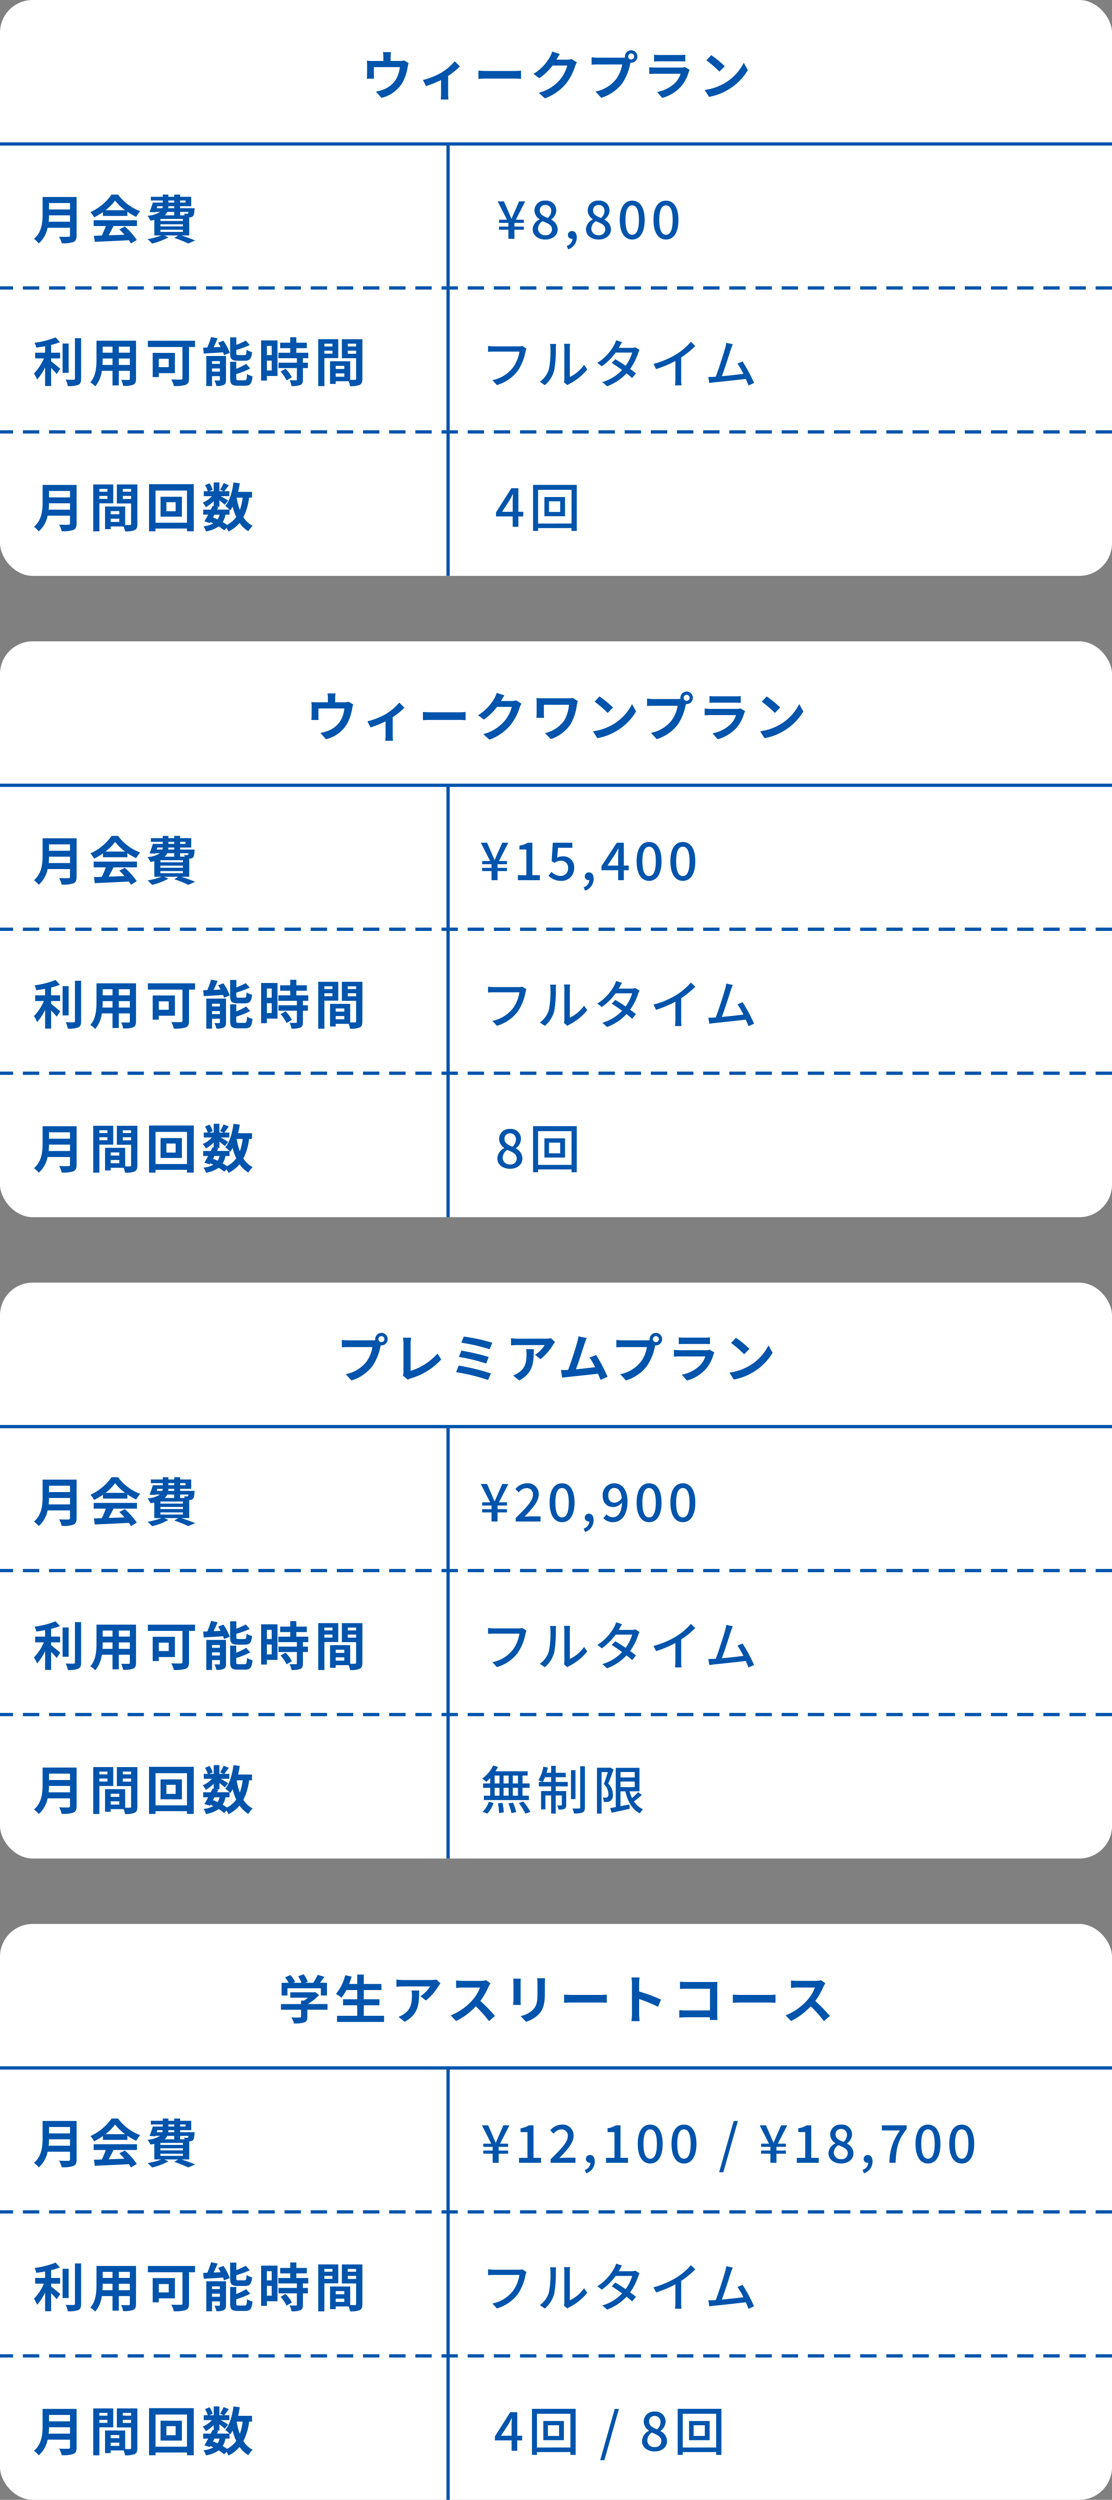
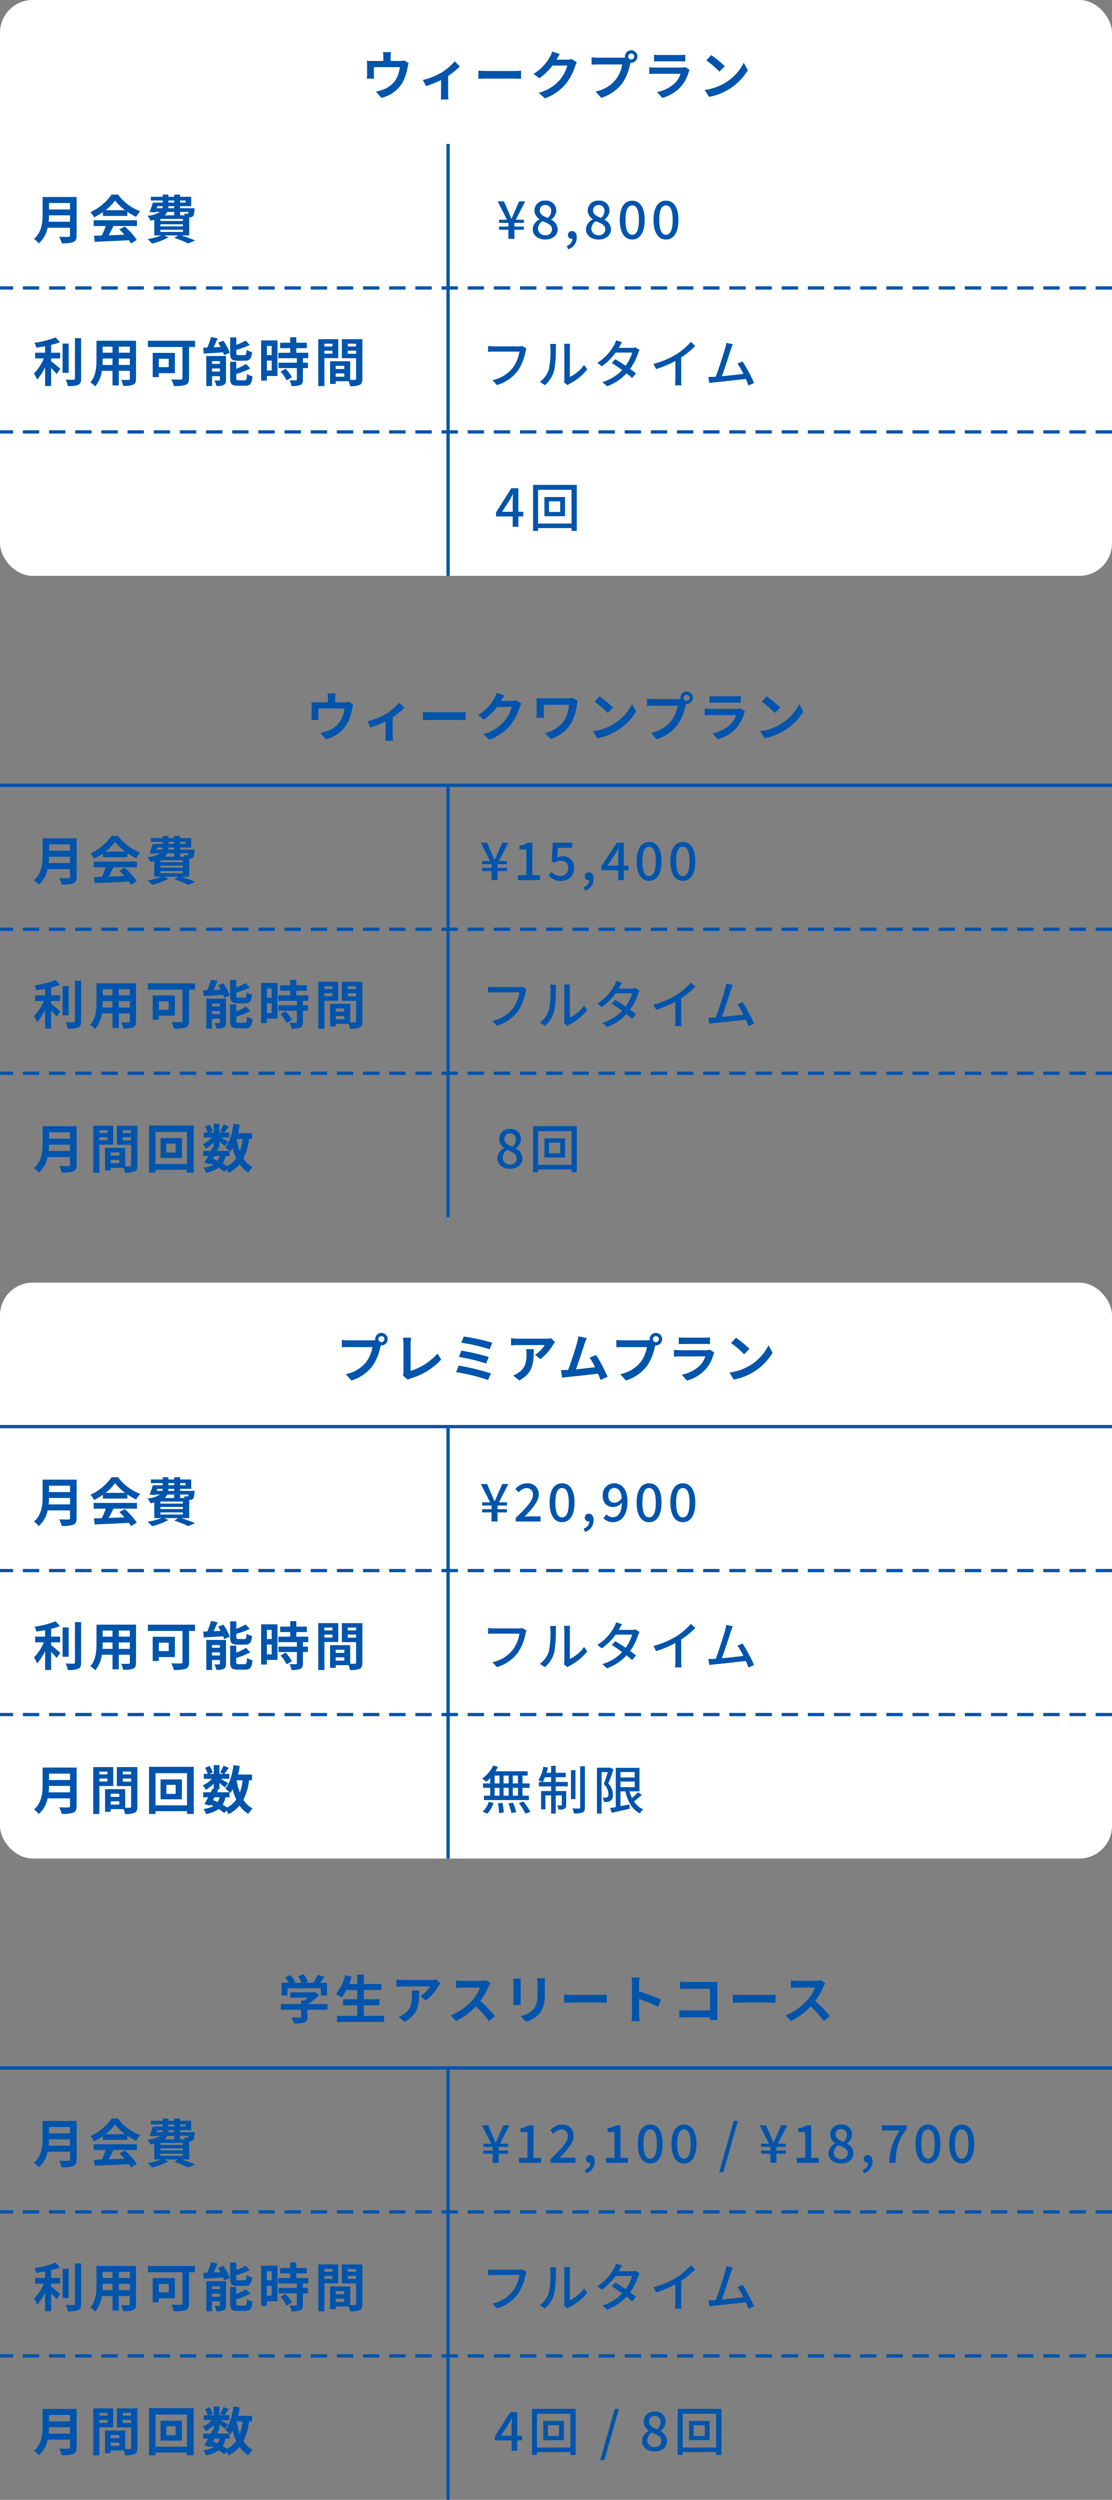
<svg xmlns="http://www.w3.org/2000/svg" width="340" height="764" viewBox="0 0 340 764">
  <rect x="0" y="0" width="340" height="764" fill="#808080" stroke="none" />
  <g id="priceSp03" transform="translate(-6518 -12644)">
    <rect id="長方形_2635" data-name="長方形 2635" width="340" height="176" rx="10" transform="translate(6518 12644)" fill="#fff" />
-     <rect id="長方形_2819" data-name="長方形 2819" width="340" height="176" rx="10" transform="translate(6518 12840)" fill="#fff" />
    <rect id="長方形_2820" data-name="長方形 2820" width="340" height="176" rx="10" transform="translate(6518 13036)" fill="#fff" />
-     <rect id="長方形_2821" data-name="長方形 2821" width="340" height="176" rx="10" transform="translate(6518 13232)" fill="#fff" />
    <path id="線_313" data-name="線 313" d="M.5,132h-1V0h1Z" transform="translate(6655 12688)" fill="#0054ac" />
    <path id="線_499" data-name="線 499" d="M.5,132h-1V0h1Z" transform="translate(6655 12884)" fill="#0054ac" />
    <path id="線_505" data-name="線 505" d="M.5,132h-1V0h1Z" transform="translate(6655 13080)" fill="#0054ac" />
    <path id="線_510" data-name="線 510" d="M.5,132h-1V0h1Z" transform="translate(6655 13276)" fill="#0054ac" />
-     <path id="線_318" data-name="線 318" d="M340,.5H0v-1H340Z" transform="translate(6518 12688)" fill="#0054ac" />
    <path id="線_502" data-name="線 502" d="M340,.5H0v-1H340Z" transform="translate(6518 12884)" fill="#0054ac" />
    <path id="線_507" data-name="線 507" d="M340,.5H0v-1H340Z" transform="translate(6518 13080)" fill="#0054ac" />
    <path id="線_512" data-name="線 512" d="M340,.5H0v-1H340Z" transform="translate(6518 13276)" fill="#0054ac" />
    <path id="線_317" data-name="線 317" d="M340,.5h-5v-1h5Zm-8,0h-5v-1h5Zm-8,0h-5v-1h5Zm-8,0h-5v-1h5Zm-8,0h-5v-1h5Zm-8,0h-5v-1h5Zm-8,0h-5v-1h5Zm-8,0h-5v-1h5Zm-8,0h-5v-1h5Zm-8,0h-5v-1h5Zm-8,0h-5v-1h5Zm-8,0h-5v-1h5Zm-8,0h-5v-1h5Zm-8,0h-5v-1h5Zm-8,0h-5v-1h5Zm-8,0h-5v-1h5Zm-8,0h-5v-1h5Zm-8,0h-5v-1h5Zm-8,0h-5v-1h5Zm-8,0h-5v-1h5Zm-8,0h-5v-1h5Zm-8,0h-5v-1h5Zm-8,0h-5v-1h5Zm-8,0h-5v-1h5Zm-8,0h-5v-1h5Zm-8,0h-5v-1h5Zm-8,0h-5v-1h5Zm-8,0h-5v-1h5Zm-8,0h-5v-1h5Zm-8,0h-5v-1h5Zm-8,0H95v-1h5Zm-8,0H87v-1h5Zm-8,0H79v-1h5Zm-8,0H71v-1h5Zm-8,0H63v-1h5Zm-8,0H55v-1h5Zm-8,0H47v-1h5Zm-8,0H39v-1h5Zm-8,0H31v-1h5Zm-8,0H23v-1h5Zm-8,0H15v-1h5Zm-8,0H7v-1h5ZM4,.5H0v-1H4Z" transform="translate(6518 12732)" fill="#0054ac" />
    <path id="線_501" data-name="線 501" d="M340,.5h-5v-1h5Zm-8,0h-5v-1h5Zm-8,0h-5v-1h5Zm-8,0h-5v-1h5Zm-8,0h-5v-1h5Zm-8,0h-5v-1h5Zm-8,0h-5v-1h5Zm-8,0h-5v-1h5Zm-8,0h-5v-1h5Zm-8,0h-5v-1h5Zm-8,0h-5v-1h5Zm-8,0h-5v-1h5Zm-8,0h-5v-1h5Zm-8,0h-5v-1h5Zm-8,0h-5v-1h5Zm-8,0h-5v-1h5Zm-8,0h-5v-1h5Zm-8,0h-5v-1h5Zm-8,0h-5v-1h5Zm-8,0h-5v-1h5Zm-8,0h-5v-1h5Zm-8,0h-5v-1h5Zm-8,0h-5v-1h5Zm-8,0h-5v-1h5Zm-8,0h-5v-1h5Zm-8,0h-5v-1h5Zm-8,0h-5v-1h5Zm-8,0h-5v-1h5Zm-8,0h-5v-1h5Zm-8,0h-5v-1h5Zm-8,0H95v-1h5Zm-8,0H87v-1h5Zm-8,0H79v-1h5Zm-8,0H71v-1h5Zm-8,0H63v-1h5Zm-8,0H55v-1h5Zm-8,0H47v-1h5Zm-8,0H39v-1h5Zm-8,0H31v-1h5Zm-8,0H23v-1h5Zm-8,0H15v-1h5Zm-8,0H7v-1h5ZM4,.5H0v-1H4Z" transform="translate(6518 12928)" fill="#0054ac" />
    <path id="線_506" data-name="線 506" d="M340,.5h-5v-1h5Zm-8,0h-5v-1h5Zm-8,0h-5v-1h5Zm-8,0h-5v-1h5Zm-8,0h-5v-1h5Zm-8,0h-5v-1h5Zm-8,0h-5v-1h5Zm-8,0h-5v-1h5Zm-8,0h-5v-1h5Zm-8,0h-5v-1h5Zm-8,0h-5v-1h5Zm-8,0h-5v-1h5Zm-8,0h-5v-1h5Zm-8,0h-5v-1h5Zm-8,0h-5v-1h5Zm-8,0h-5v-1h5Zm-8,0h-5v-1h5Zm-8,0h-5v-1h5Zm-8,0h-5v-1h5Zm-8,0h-5v-1h5Zm-8,0h-5v-1h5Zm-8,0h-5v-1h5Zm-8,0h-5v-1h5Zm-8,0h-5v-1h5Zm-8,0h-5v-1h5Zm-8,0h-5v-1h5Zm-8,0h-5v-1h5Zm-8,0h-5v-1h5Zm-8,0h-5v-1h5Zm-8,0h-5v-1h5Zm-8,0H95v-1h5Zm-8,0H87v-1h5Zm-8,0H79v-1h5Zm-8,0H71v-1h5Zm-8,0H63v-1h5Zm-8,0H55v-1h5Zm-8,0H47v-1h5Zm-8,0H39v-1h5Zm-8,0H31v-1h5Zm-8,0H23v-1h5Zm-8,0H15v-1h5Zm-8,0H7v-1h5ZM4,.5H0v-1H4Z" transform="translate(6518 13124)" fill="#0054ac" />
    <path id="線_511" data-name="線 511" d="M340,.5h-5v-1h5Zm-8,0h-5v-1h5Zm-8,0h-5v-1h5Zm-8,0h-5v-1h5Zm-8,0h-5v-1h5Zm-8,0h-5v-1h5Zm-8,0h-5v-1h5Zm-8,0h-5v-1h5Zm-8,0h-5v-1h5Zm-8,0h-5v-1h5Zm-8,0h-5v-1h5Zm-8,0h-5v-1h5Zm-8,0h-5v-1h5Zm-8,0h-5v-1h5Zm-8,0h-5v-1h5Zm-8,0h-5v-1h5Zm-8,0h-5v-1h5Zm-8,0h-5v-1h5Zm-8,0h-5v-1h5Zm-8,0h-5v-1h5Zm-8,0h-5v-1h5Zm-8,0h-5v-1h5Zm-8,0h-5v-1h5Zm-8,0h-5v-1h5Zm-8,0h-5v-1h5Zm-8,0h-5v-1h5Zm-8,0h-5v-1h5Zm-8,0h-5v-1h5Zm-8,0h-5v-1h5Zm-8,0h-5v-1h5Zm-8,0H95v-1h5Zm-8,0H87v-1h5Zm-8,0H79v-1h5Zm-8,0H71v-1h5Zm-8,0H63v-1h5Zm-8,0H55v-1h5Zm-8,0H47v-1h5Zm-8,0H39v-1h5Zm-8,0H31v-1h5Zm-8,0H23v-1h5Zm-8,0H15v-1h5Zm-8,0H7v-1h5ZM4,.5H0v-1H4Z" transform="translate(6518 13320)" fill="#0054ac" />
    <path id="線_315" data-name="線 315" d="M340,.5h-5v-1h5Zm-8,0h-5v-1h5Zm-8,0h-5v-1h5Zm-8,0h-5v-1h5Zm-8,0h-5v-1h5Zm-8,0h-5v-1h5Zm-8,0h-5v-1h5Zm-8,0h-5v-1h5Zm-8,0h-5v-1h5Zm-8,0h-5v-1h5Zm-8,0h-5v-1h5Zm-8,0h-5v-1h5Zm-8,0h-5v-1h5Zm-8,0h-5v-1h5Zm-8,0h-5v-1h5Zm-8,0h-5v-1h5Zm-8,0h-5v-1h5Zm-8,0h-5v-1h5Zm-8,0h-5v-1h5Zm-8,0h-5v-1h5Zm-8,0h-5v-1h5Zm-8,0h-5v-1h5Zm-8,0h-5v-1h5Zm-8,0h-5v-1h5Zm-8,0h-5v-1h5Zm-8,0h-5v-1h5Zm-8,0h-5v-1h5Zm-8,0h-5v-1h5Zm-8,0h-5v-1h5Zm-8,0h-5v-1h5Zm-8,0H95v-1h5Zm-8,0H87v-1h5Zm-8,0H79v-1h5Zm-8,0H71v-1h5Zm-8,0H63v-1h5Zm-8,0H55v-1h5Zm-8,0H47v-1h5Zm-8,0H39v-1h5Zm-8,0H31v-1h5Zm-8,0H23v-1h5Zm-8,0H15v-1h5Zm-8,0H7v-1h5ZM4,.5H0v-1H4Z" transform="translate(6518 12776)" fill="#0054ac" />
    <path id="線_500" data-name="線 500" d="M340,.5h-5v-1h5Zm-8,0h-5v-1h5Zm-8,0h-5v-1h5Zm-8,0h-5v-1h5Zm-8,0h-5v-1h5Zm-8,0h-5v-1h5Zm-8,0h-5v-1h5Zm-8,0h-5v-1h5Zm-8,0h-5v-1h5Zm-8,0h-5v-1h5Zm-8,0h-5v-1h5Zm-8,0h-5v-1h5Zm-8,0h-5v-1h5Zm-8,0h-5v-1h5Zm-8,0h-5v-1h5Zm-8,0h-5v-1h5Zm-8,0h-5v-1h5Zm-8,0h-5v-1h5Zm-8,0h-5v-1h5Zm-8,0h-5v-1h5Zm-8,0h-5v-1h5Zm-8,0h-5v-1h5Zm-8,0h-5v-1h5Zm-8,0h-5v-1h5Zm-8,0h-5v-1h5Zm-8,0h-5v-1h5Zm-8,0h-5v-1h5Zm-8,0h-5v-1h5Zm-8,0h-5v-1h5Zm-8,0h-5v-1h5Zm-8,0H95v-1h5Zm-8,0H87v-1h5Zm-8,0H79v-1h5Zm-8,0H71v-1h5Zm-8,0H63v-1h5Zm-8,0H55v-1h5Zm-8,0H47v-1h5Zm-8,0H39v-1h5Zm-8,0H31v-1h5Zm-8,0H23v-1h5Zm-8,0H15v-1h5Zm-8,0H7v-1h5ZM4,.5H0v-1H4Z" transform="translate(6518 12972)" fill="#0054ac" />
    <path id="線_504" data-name="線 504" d="M340,.5h-5v-1h5Zm-8,0h-5v-1h5Zm-8,0h-5v-1h5Zm-8,0h-5v-1h5Zm-8,0h-5v-1h5Zm-8,0h-5v-1h5Zm-8,0h-5v-1h5Zm-8,0h-5v-1h5Zm-8,0h-5v-1h5Zm-8,0h-5v-1h5Zm-8,0h-5v-1h5Zm-8,0h-5v-1h5Zm-8,0h-5v-1h5Zm-8,0h-5v-1h5Zm-8,0h-5v-1h5Zm-8,0h-5v-1h5Zm-8,0h-5v-1h5Zm-8,0h-5v-1h5Zm-8,0h-5v-1h5Zm-8,0h-5v-1h5Zm-8,0h-5v-1h5Zm-8,0h-5v-1h5Zm-8,0h-5v-1h5Zm-8,0h-5v-1h5Zm-8,0h-5v-1h5Zm-8,0h-5v-1h5Zm-8,0h-5v-1h5Zm-8,0h-5v-1h5Zm-8,0h-5v-1h5Zm-8,0h-5v-1h5Zm-8,0H95v-1h5Zm-8,0H87v-1h5Zm-8,0H79v-1h5Zm-8,0H71v-1h5Zm-8,0H63v-1h5Zm-8,0H55v-1h5Zm-8,0H47v-1h5Zm-8,0H39v-1h5Zm-8,0H31v-1h5Zm-8,0H23v-1h5Zm-8,0H15v-1h5Zm-8,0H7v-1h5ZM4,.5H0v-1H4Z" transform="translate(6518 13168)" fill="#0054ac" />
    <path id="線_509" data-name="線 509" d="M340,.5h-5v-1h5Zm-8,0h-5v-1h5Zm-8,0h-5v-1h5Zm-8,0h-5v-1h5Zm-8,0h-5v-1h5Zm-8,0h-5v-1h5Zm-8,0h-5v-1h5Zm-8,0h-5v-1h5Zm-8,0h-5v-1h5Zm-8,0h-5v-1h5Zm-8,0h-5v-1h5Zm-8,0h-5v-1h5Zm-8,0h-5v-1h5Zm-8,0h-5v-1h5Zm-8,0h-5v-1h5Zm-8,0h-5v-1h5Zm-8,0h-5v-1h5Zm-8,0h-5v-1h5Zm-8,0h-5v-1h5Zm-8,0h-5v-1h5Zm-8,0h-5v-1h5Zm-8,0h-5v-1h5Zm-8,0h-5v-1h5Zm-8,0h-5v-1h5Zm-8,0h-5v-1h5Zm-8,0h-5v-1h5Zm-8,0h-5v-1h5Zm-8,0h-5v-1h5Zm-8,0h-5v-1h5Zm-8,0h-5v-1h5Zm-8,0H95v-1h5Zm-8,0H87v-1h5Zm-8,0H79v-1h5Zm-8,0H71v-1h5Zm-8,0H63v-1h5Zm-8,0H55v-1h5Zm-8,0H47v-1h5Zm-8,0H39v-1h5Zm-8,0H31v-1h5Zm-8,0H23v-1h5Zm-8,0H15v-1h5Zm-8,0H7v-1h5ZM4,.5H0v-1H4Z" transform="translate(6518 13364)" fill="#0054ac" />
    <path id="パス_1077" data-name="パス 1077" d="M-24.552,0h1.84V-2.784h2.88V-3.76h-2.88V-4.88h2.88v-.976H-22.28l2.864-5.6h-1.856l-1.264,2.864c-.352.784-.672,1.568-1.04,2.4h-.064c-.368-.816-.688-1.616-1.024-2.4l-1.248-2.864h-1.92l2.848,5.6h-2.432v.976h2.864v1.12h-2.864v.976h2.864Zm11.264.208c2.272,0,3.808-1.344,3.808-3.088a3.32,3.32,0,0,0-1.984-2.96v-.08A3.546,3.546,0,0,0-9.912-8.608a3.022,3.022,0,0,0-.972-2.286,3.022,3.022,0,0,0-2.356-.786,3.061,3.061,0,0,0-2.341.766A3.061,3.061,0,0,0-16.6-8.672,3.258,3.258,0,0,0-15.016-6v.064a3.486,3.486,0,0,0-2.112,3.008C-17.128-1.1-15.5.208-13.288.208Zm.768-6.592c-1.312-.512-2.432-1.056-2.432-2.288a1.6,1.6,0,0,1,.467-1.213,1.6,1.6,0,0,1,1.213-.467,1.725,1.725,0,0,1,1.322.518A1.725,1.725,0,0,1-11.464-8.5,2.88,2.88,0,0,1-12.52-6.384Zm-.736,5.264A2.062,2.062,0,0,1-14.8-1.628,2.062,2.062,0,0,1-15.5-3.1a2.858,2.858,0,0,1,1.376-2.3c1.6.656,2.9,1.12,2.9,2.48a1.814,1.814,0,0,1-.611,1.357,1.814,1.814,0,0,1-1.421.443ZM-6.28,3.2A3.751,3.751,0,0,0-3.656-.4c0-1.232-.528-1.984-1.424-1.984a1.2,1.2,0,0,0-.895.316A1.2,1.2,0,0,0-6.36-1.2a1.154,1.154,0,0,0,.354.865,1.154,1.154,0,0,0,.878.319.656.656,0,0,0,.176-.016A2.454,2.454,0,0,1-6.7,2.16ZM3,.208c2.272,0,3.808-1.344,3.808-3.088A3.32,3.32,0,0,0,4.824-5.84v-.08A3.546,3.546,0,0,0,6.376-8.608,3.022,3.022,0,0,0,5.4-10.894a3.022,3.022,0,0,0-2.356-.786,3.061,3.061,0,0,0-2.341.766A3.061,3.061,0,0,0-.312-8.672,3.258,3.258,0,0,0,1.272-6v.064A3.486,3.486,0,0,0-.84-2.928C-.84-1.1.792.208,3,.208Zm.768-6.592C2.456-6.9,1.336-7.44,1.336-8.672A1.6,1.6,0,0,1,1.8-9.885a1.6,1.6,0,0,1,1.213-.467,1.725,1.725,0,0,1,1.322.518A1.725,1.725,0,0,1,4.824-8.5,2.88,2.88,0,0,1,3.768-6.384ZM3.032-1.12a2.062,2.062,0,0,1-1.545-.509A2.062,2.062,0,0,1,.792-3.1,2.858,2.858,0,0,1,2.168-5.4c1.6.656,2.9,1.12,2.9,2.48a1.814,1.814,0,0,1-.612,1.358,1.814,1.814,0,0,1-1.424.442ZM13.3.208c2.352,0,3.808-2.128,3.808-5.984,0-3.84-1.456-5.9-3.808-5.9-2.336,0-3.808,2.048-3.808,5.9S10.968.208,13.3.208Zm0-1.456c-1.2,0-2.048-1.232-2.048-4.528s.848-4.448,2.048-4.448,2.048,1.152,2.048,4.448S14.5-1.248,13.3-1.248ZM23.624.208c2.352,0,3.808-2.128,3.808-5.984,0-3.84-1.456-5.9-3.808-5.9-2.336,0-3.808,2.048-3.808,5.9S21.288.208,23.624.208Zm0-1.456c-1.2,0-2.048-1.232-2.048-4.528s.848-4.448,2.048-4.448,2.048,1.152,2.048,4.448-.848,4.528-2.048,4.528Z" transform="translate(6698 12717)" fill="#0054ac" />
    <path id="パス_1078" data-name="パス 1078" d="M-29.712,0h1.84V-2.784h2.88V-3.76h-2.88V-4.88h2.88v-.976H-27.44l2.864-5.6h-1.856L-27.7-8.592c-.352.784-.672,1.568-1.04,2.4h-.06c-.368-.816-.688-1.616-1.024-2.4l-1.248-2.864h-1.92l2.848,5.6h-2.432v.976h2.864v1.12h-2.864v.976h2.864Zm8.064,0h6.72V-1.52h-2.3v-9.936H-18.62a6.933,6.933,0,0,1-2.56.9v1.168h2.112V-1.52h-2.576ZM-8.416.208a3.807,3.807,0,0,0,2.838-1.1,3.807,3.807,0,0,0,1.13-2.825,3.3,3.3,0,0,0-.96-2.62A3.3,3.3,0,0,0-8.032-7.28a3.358,3.358,0,0,0-1.616.4l.272-3.02h4.368v-1.552h-5.968l-.352,5.6.9.576A3.1,3.1,0,0,1-8.54-5.948a2.11,2.11,0,0,1,1.651.633A2.11,2.11,0,0,1-6.3-3.648a2.229,2.229,0,0,1-.647,1.7A2.229,2.229,0,0,1-8.64-1.3a3.768,3.768,0,0,1-2.752-1.26l-.88,1.2A5.211,5.211,0,0,0-8.416.208ZM-1.12,3.2A3.751,3.751,0,0,0,1.5-.4C1.5-1.632.976-2.384.08-2.384a1.2,1.2,0,0,0-.895.316A1.2,1.2,0,0,0-1.2-1.2a1.154,1.154,0,0,0,.354.865,1.154,1.154,0,0,0,.878.319A.656.656,0,0,0,.208-.032,2.454,2.454,0,0,1-1.536,2.16ZM5.76-4.464,8.08-7.952c.336-.592.656-1.136.944-1.712h.064c-.032.64-.08,1.664-.08,2.3v2.9ZM9.008,0h1.728V-3.04h1.488V-4.464H10.736v-6.992H8.592L3.9-4.272V-3.04H9Zm9.456.208c2.352,0,3.808-2.128,3.808-5.984,0-3.84-1.456-5.9-3.808-5.9-2.336,0-3.808,2.048-3.808,5.9S16.128.208,18.464.208Zm0-1.456c-1.2,0-2.048-1.232-2.048-4.528s.848-4.448,2.048-4.448,2.048,1.152,2.048,4.448-.848,4.528-2.048,4.528ZM28.784.208c2.352,0,3.808-2.128,3.808-5.984,0-3.84-1.456-5.9-3.808-5.9-2.336,0-3.808,2.048-3.808,5.9S26.448.208,28.784.208Zm0-1.456c-1.2,0-2.048-1.232-2.048-4.528s.848-4.448,2.048-4.448,2.048,1.152,2.048,4.448-.848,4.528-2.048,4.528Z" transform="translate(6698 12913)" fill="#0054ac" />
    <path id="パス_1079" data-name="パス 1079" d="M-29.712,0h1.84V-2.784h2.88V-3.76h-2.88V-4.88h2.88v-.976H-27.44l2.864-5.6h-1.856L-27.7-8.592c-.352.784-.672,1.568-1.04,2.4h-.06c-.368-.816-.688-1.616-1.024-2.4l-1.248-2.864h-1.92l2.848,5.6h-2.432v.976h2.864v1.12h-2.864v.976h2.864Zm7.392,0h7.6V-1.568h-2.992c-.576,0-1.328.048-1.92.112,2.448-2.56,4.352-4.672,4.352-6.768a3.293,3.293,0,0,0-.992-2.534,3.293,3.293,0,0,0-2.56-.922,4.621,4.621,0,0,0-3.584,1.76l1.04,1.024a3.194,3.194,0,0,1,2.32-1.312,1.865,1.865,0,0,1,1.492.566,1.865,1.865,0,0,1,.508,1.514c0,1.792-1.984,3.84-5.264,7.056ZM-8.144.208c2.352,0,3.808-2.128,3.808-5.984,0-3.84-1.456-5.9-3.808-5.9-2.336,0-3.808,2.048-3.808,5.9S-10.48.208-8.144.208Zm0-1.456c-1.2,0-2.048-1.232-2.048-4.528s.848-4.448,2.048-4.448S-6.1-9.072-6.1-5.776s-.844,4.528-2.044,4.528ZM-1.12,3.2A3.751,3.751,0,0,0,1.5-.4C1.5-1.632.976-2.384.08-2.384a1.2,1.2,0,0,0-.895.316A1.2,1.2,0,0,0-1.2-1.2a1.154,1.154,0,0,0,.354.865,1.154,1.154,0,0,0,.878.319A.656.656,0,0,0,.208-.032,2.454,2.454,0,0,1-1.536,2.16ZM5.98-7.952c0-1.456.8-2.3,1.808-2.3,1.248,0,2.112.976,2.32,3.088A2.751,2.751,0,0,1,7.9-5.744c-1.244,0-1.916-.8-1.916-2.208ZM7.408.208c2.32,0,4.448-1.808,4.448-6.32,0-3.792-1.824-5.568-4.08-5.568a3.52,3.52,0,0,0-2.552,1.111,3.52,3.52,0,0,0-.948,2.617c0,2.368,1.328,3.536,3.312,3.536A3.478,3.478,0,0,0,10.16-5.808C10.08-2.448,8.816-1.3,7.312-1.3a2.473,2.473,0,0,1-1.84-.88L4.464-1.04A3.892,3.892,0,0,0,7.408.208Zm11.056,0c2.352,0,3.808-2.128,3.808-5.984,0-3.84-1.456-5.9-3.808-5.9-2.336,0-3.808,2.048-3.808,5.9S16.128.208,18.464.208Zm0-1.456c-1.2,0-2.048-1.232-2.048-4.528s.848-4.448,2.048-4.448,2.048,1.152,2.048,4.448-.848,4.528-2.048,4.528ZM28.784.208c2.352,0,3.808-2.128,3.808-5.984,0-3.84-1.456-5.9-3.808-5.9-2.336,0-3.808,2.048-3.808,5.9S26.448.208,28.784.208Zm0-1.456c-1.2,0-2.048-1.232-2.048-4.528s.848-4.448,2.048-4.448,2.048,1.152,2.048,4.448-.848,4.528-2.048,4.528Z" transform="translate(6698 13109)" fill="#0054ac" />
    <path id="パス_1103" data-name="パス 1103" d="M3.632,0h1.84V-2.784h2.88V-3.76H5.472V-4.88h2.88v-.976H5.9l2.864-5.6H6.912L5.648-8.592c-.352.784-.672,1.568-1.04,2.4H4.544c-.368-.816-.688-1.616-1.024-2.4L2.272-11.456H.352L3.2-5.856H.768v.976H3.632v1.12H.768v.976H3.632ZM11.7,0h6.72V-1.52h-2.3v-9.936h-1.4a6.933,6.933,0,0,1-2.56.9v1.168h2.112V-1.52H11.7Zm9.648,0h7.6V-1.568h-3c-.576,0-1.328.048-1.92.112,2.448-2.56,4.352-4.672,4.352-6.768a3.293,3.293,0,0,0-.992-2.534,3.293,3.293,0,0,0-2.56-.922,4.621,4.621,0,0,0-3.584,1.76l1.04,1.02a3.194,3.194,0,0,1,2.32-1.312,1.865,1.865,0,0,1,1.492.566,1.865,1.865,0,0,1,.508,1.514c0,1.792-1.984,3.84-5.264,7.056Zm10.88,3.2a3.751,3.751,0,0,0,2.62-3.6c0-1.232-.528-1.984-1.424-1.984a1.2,1.2,0,0,0-.895.316,1.2,1.2,0,0,0-.385.868,1.154,1.154,0,0,0,.354.865,1.154,1.154,0,0,0,.878.319.656.656,0,0,0,.176-.016A2.454,2.454,0,0,1,31.808,2.16ZM38.3,0h6.72V-1.52h-2.3v-9.936H41.328a6.933,6.933,0,0,1-2.56.9v1.168H40.88V-1.52H38.3ZM51.8.208c2.352,0,3.808-2.128,3.808-5.984,0-3.84-1.456-5.9-3.808-5.9-2.328,0-3.8,2.044-3.8,5.9S49.472.208,51.808.208Zm0-1.456c-1.2,0-2.048-1.232-2.048-4.528s.848-4.448,2.048-4.448,2.048,1.152,2.048,4.448-.84,4.528-2.04,4.528ZM62.128.208c2.352,0,3.808-2.128,3.808-5.984,0-3.84-1.456-5.9-3.808-5.9-2.336,0-3.808,2.048-3.808,5.9S59.792.208,62.128.208Zm0-1.456c-1.2,0-2.048-1.232-2.048-4.528s.848-4.448,2.048-4.448,2.048,1.152,2.048,4.448-.848,4.528-2.048,4.528ZM72.88,2.88h1.28l4.448-15.664h-1.28ZM88.56,0H90.4V-2.784h2.88V-3.76H90.4V-4.88h2.88v-.976H90.832l2.864-5.6H91.84L90.576-8.592c-.352.784-.672,1.568-1.04,2.4h-.064c-.368-.816-.688-1.616-1.024-2.4L87.2-11.456H85.28l2.848,5.6H85.7v.976h2.86v1.12H85.7v.976h2.86Zm8.064,0h6.72V-1.52h-2.3v-9.936h-1.4a6.933,6.933,0,0,1-2.56.9v1.168H99.2V-1.52H96.624Zm13.52.208c2.272,0,3.808-1.344,3.808-3.088a3.32,3.32,0,0,0-1.984-2.96v-.08a3.546,3.546,0,0,0,1.552-2.688,3.022,3.022,0,0,0-.972-2.286,3.022,3.022,0,0,0-2.356-.786,3.061,3.061,0,0,0-2.341.766,3.061,3.061,0,0,0-1.019,2.242A3.258,3.258,0,0,0,108.416-6v.064A3.486,3.486,0,0,0,106.3-2.928C106.3-1.1,107.936.208,110.144.208Zm.768-6.592C109.6-6.9,108.48-7.44,108.48-8.672a1.6,1.6,0,0,1,.467-1.213,1.6,1.6,0,0,1,1.213-.467,1.725,1.725,0,0,1,1.322.518,1.725,1.725,0,0,1,.486,1.334,2.88,2.88,0,0,1-1.056,2.116Zm-.736,5.264a2.062,2.062,0,0,1-1.546-.511,2.062,2.062,0,0,1-.694-1.473,2.858,2.858,0,0,1,1.376-2.3c1.6.656,2.9,1.12,2.9,2.48a1.814,1.814,0,0,1-.611,1.361,1.814,1.814,0,0,1-1.425.443Zm6.976,4.32a3.751,3.751,0,0,0,2.624-3.6c0-1.232-.528-1.984-1.424-1.984a1.2,1.2,0,0,0-.895.316,1.2,1.2,0,0,0-.385.868,1.154,1.154,0,0,0,.353.863,1.154,1.154,0,0,0,.875.321.656.656,0,0,0,.176-.016,2.454,2.454,0,0,1-1.744,2.192ZM124.944,0h1.888c.192-4.464.688-6.96,3.392-10.336v-1.12H122.64V-9.9h5.536A16.531,16.531,0,0,0,124.944,0Zm11.792.208c2.352,0,3.808-2.128,3.808-5.984,0-3.84-1.456-5.9-3.808-5.9-2.336,0-3.808,2.048-3.808,5.9S134.4.208,136.736.208Zm0-1.456c-1.2,0-2.048-1.232-2.048-4.528s.848-4.448,2.048-4.448,2.048,1.152,2.048,4.448-.848,4.528-2.048,4.528ZM147.056.208c2.352,0,3.808-2.128,3.808-5.984,0-3.84-1.456-5.9-3.808-5.9-2.336,0-3.808,2.048-3.808,5.9S144.72.208,147.056.208Zm0-1.456c-1.2,0-2.048-1.232-2.048-4.528s.848-4.448,2.048-4.448S149.1-9.072,149.1-5.776s-.844,4.528-2.044,4.528Z" transform="translate(6665 13305)" fill="#0054ac" />
    <path id="パス_1081" data-name="パス 1081" d="M13.968-10.64l-1.232-.8a4.077,4.077,0,0,1-1.024.112H3.952a14.349,14.349,0,0,1-1.728-.128v1.792c.4-.032,1.04-.064,1.728-.064h7.856a11.049,11.049,0,0,1-2,4.912A10.555,10.555,0,0,1,3.552-1.008L4.928.5A12.33,12.33,0,0,0,11.3-3.84a15.862,15.862,0,0,0,2.38-5.872A4.862,4.862,0,0,1,13.968-10.64ZM25.44-.352l1.06.88a4.974,4.974,0,0,1,.608-.4A16.835,16.835,0,0,0,32.56-4.288l-.976-1.376a11.256,11.256,0,0,1-4.352,3.68v-8.848a9.636,9.636,0,0,1,.08-1.28H25.456a11.728,11.728,0,0,1,.1,1.28V-1.36A4.614,4.614,0,0,1,25.44-.352ZM18.064-.5,19.6.528a8.989,8.989,0,0,0,2.848-4.48,35.052,35.052,0,0,0,.5-6.832,11.977,11.977,0,0,1,.08-1.28h-1.86a4.986,4.986,0,0,1,.128,1.3,27.743,27.743,0,0,1-.464,6.384A7.406,7.406,0,0,1,18.064-.5ZM43.2-12.608l-1.824-.576a7.494,7.494,0,0,1-.608,1.44,14.673,14.673,0,0,1-5.12,5.456l1.36,1.056a18.12,18.12,0,0,0,4.224-4.192h5.056a13.114,13.114,0,0,1-2,4.032c-1.072-.736-2.192-1.456-3.152-2.016l-1.1,1.136c.928.592,2.08,1.376,3.184,2.176a13.6,13.6,0,0,1-6.048,3.68L38.624.864A15.241,15.241,0,0,0,44.56-3.088c.656.528,1.264,1.024,1.712,1.44l1.184-1.408c-.5-.4-1.12-.88-1.792-1.36a18.321,18.321,0,0,0,2.448-4.832,8.052,8.052,0,0,1,.432-.992l-1.3-.8a3.725,3.725,0,0,1-1.2.176H42.192c.064-.112.112-.208.176-.32C42.544-11.5,42.88-12.128,43.2-12.608Zm9.616,6.64L53.6-4.384a32.736,32.736,0,0,0,5.9-2.48V-1.3A18.542,18.542,0,0,1,59.4.588h1.984a12.032,12.032,0,0,1-.1-1.888V-7.94a26.991,26.991,0,0,0,4.3-3.5l-1.34-1.28a19.75,19.75,0,0,1-4.448,3.808,26.421,26.421,0,0,1-6.976,2.944Zm24.24-6.016-2-.416a10.1,10.1,0,0,1-.352,1.664c-.448,1.616-1.968,6.4-2.864,8.688-.24.016-.464.016-.656.032-.48.032-1.1.032-1.6.032l.288,1.856c.48-.064,1.008-.144,1.408-.192,2.08-.192,7.2-.752,9.744-1.056.336.736.624,1.44.832,2l1.7-.768a46.9,46.9,0,0,0-3.52-6.576l-1.552.672A21.539,21.539,0,0,1,80.3-2.928c-1.712.224-4.416.528-6.592.72.8-2.112,2.256-6.64,2.736-8.16.244-.7.436-1.184.612-1.616Z" transform="translate(6665 12957)" fill="#0054ac" />
    <path id="パス_1081-2" data-name="パス 1081" d="M13.968-10.64l-1.232-.8a4.077,4.077,0,0,1-1.024.112H3.952a14.349,14.349,0,0,1-1.728-.128v1.792c.4-.032,1.04-.064,1.728-.064h7.856a11.049,11.049,0,0,1-2,4.912A10.555,10.555,0,0,1,3.552-1.008L4.928.5A12.33,12.33,0,0,0,11.3-3.84a15.862,15.862,0,0,0,2.38-5.872A4.862,4.862,0,0,1,13.968-10.64ZM25.44-.352l1.06.88a4.974,4.974,0,0,1,.608-.4A16.835,16.835,0,0,0,32.56-4.288l-.976-1.376a11.256,11.256,0,0,1-4.352,3.68v-8.848a9.636,9.636,0,0,1,.08-1.28H25.456a11.728,11.728,0,0,1,.1,1.28V-1.36A4.614,4.614,0,0,1,25.44-.352ZM18.064-.5,19.6.528a8.989,8.989,0,0,0,2.848-4.48,35.052,35.052,0,0,0,.5-6.832,11.977,11.977,0,0,1,.08-1.28h-1.86a4.986,4.986,0,0,1,.128,1.3,27.743,27.743,0,0,1-.464,6.384A7.406,7.406,0,0,1,18.064-.5ZM43.2-12.608l-1.824-.576a7.494,7.494,0,0,1-.608,1.44,14.673,14.673,0,0,1-5.12,5.456l1.36,1.056a18.12,18.12,0,0,0,4.224-4.192h5.056a13.114,13.114,0,0,1-2,4.032c-1.072-.736-2.192-1.456-3.152-2.016l-1.1,1.136c.928.592,2.08,1.376,3.184,2.176a13.6,13.6,0,0,1-6.048,3.68L38.624.864A15.241,15.241,0,0,0,44.56-3.088c.656.528,1.264,1.024,1.712,1.44l1.184-1.408c-.5-.4-1.12-.88-1.792-1.36a18.321,18.321,0,0,0,2.448-4.832,8.052,8.052,0,0,1,.432-.992l-1.3-.8a3.725,3.725,0,0,1-1.2.176H42.192c.064-.112.112-.208.176-.32C42.544-11.5,42.88-12.128,43.2-12.608Zm9.616,6.64L53.6-4.384a32.736,32.736,0,0,0,5.9-2.48V-1.3A18.542,18.542,0,0,1,59.4.588h1.984a12.032,12.032,0,0,1-.1-1.888V-7.94a26.991,26.991,0,0,0,4.3-3.5l-1.34-1.28a19.75,19.75,0,0,1-4.448,3.808,26.421,26.421,0,0,1-6.976,2.944Zm24.24-6.016-2-.416a10.1,10.1,0,0,1-.352,1.664c-.448,1.616-1.968,6.4-2.864,8.688-.24.016-.464.016-.656.032-.48.032-1.1.032-1.6.032l.288,1.856c.48-.064,1.008-.144,1.408-.192,2.08-.192,7.2-.752,9.744-1.056.336.736.624,1.44.832,2l1.7-.768a46.9,46.9,0,0,0-3.52-6.576l-1.552.672A21.539,21.539,0,0,1,80.3-2.928c-1.712.224-4.416.528-6.592.72.8-2.112,2.256-6.64,2.736-8.16.244-.7.436-1.184.612-1.616Z" transform="translate(6665 12761.184)" fill="#0054ac" />
    <path id="パス_1082" data-name="パス 1082" d="M13.968-10.64l-1.232-.8a4.077,4.077,0,0,1-1.024.112H3.952a14.349,14.349,0,0,1-1.728-.128v1.792c.4-.032,1.04-.064,1.728-.064h7.856a11.049,11.049,0,0,1-2,4.912A10.555,10.555,0,0,1,3.552-1.008L4.928.5A12.33,12.33,0,0,0,11.3-3.84a15.862,15.862,0,0,0,2.38-5.872A4.862,4.862,0,0,1,13.968-10.64ZM25.44-.352l1.06.88a4.974,4.974,0,0,1,.608-.4A16.835,16.835,0,0,0,32.56-4.288l-.976-1.376a11.256,11.256,0,0,1-4.352,3.68v-8.848a9.636,9.636,0,0,1,.08-1.28H25.456a11.728,11.728,0,0,1,.1,1.28V-1.36A4.614,4.614,0,0,1,25.44-.352ZM18.064-.5,19.6.528a8.989,8.989,0,0,0,2.848-4.48,35.052,35.052,0,0,0,.5-6.832,11.977,11.977,0,0,1,.08-1.28h-1.86a4.986,4.986,0,0,1,.128,1.3,27.743,27.743,0,0,1-.464,6.384A7.406,7.406,0,0,1,18.064-.5ZM43.2-12.608l-1.824-.576a7.494,7.494,0,0,1-.608,1.44,14.673,14.673,0,0,1-5.12,5.456l1.36,1.056a18.12,18.12,0,0,0,4.224-4.192h5.056a13.114,13.114,0,0,1-2,4.032c-1.072-.736-2.192-1.456-3.152-2.016l-1.1,1.136c.928.592,2.08,1.376,3.184,2.176a13.6,13.6,0,0,1-6.048,3.68L38.624.864A15.241,15.241,0,0,0,44.56-3.088c.656.528,1.264,1.024,1.712,1.44l1.184-1.408c-.5-.4-1.12-.88-1.792-1.36a18.321,18.321,0,0,0,2.448-4.832,8.052,8.052,0,0,1,.432-.992l-1.3-.8a3.725,3.725,0,0,1-1.2.176H42.192c.064-.112.112-.208.176-.32C42.544-11.5,42.88-12.128,43.2-12.608Zm9.616,6.64L53.6-4.384a32.736,32.736,0,0,0,5.9-2.48V-1.3A18.542,18.542,0,0,1,59.4.588h1.984a12.032,12.032,0,0,1-.1-1.888V-7.94a26.991,26.991,0,0,0,4.3-3.5l-1.34-1.28a19.75,19.75,0,0,1-4.448,3.808,26.421,26.421,0,0,1-6.976,2.944Zm24.24-6.016-2-.416a10.1,10.1,0,0,1-.352,1.664c-.448,1.616-1.968,6.4-2.864,8.688-.24.016-.464.016-.656.032-.48.032-1.1.032-1.6.032l.288,1.856c.48-.064,1.008-.144,1.408-.192,2.08-.192,7.2-.752,9.744-1.056.336.736.624,1.44.832,2l1.7-.768a46.9,46.9,0,0,0-3.52-6.576l-1.552.672A21.539,21.539,0,0,1,80.3-2.928c-1.712.224-4.416.528-6.592.72.8-2.112,2.256-6.64,2.736-8.16.244-.7.436-1.184.612-1.616Z" transform="translate(6665 13153)" fill="#0054ac" />
    <path id="パス_1097" data-name="パス 1097" d="M13.968-10.64l-1.232-.8a4.077,4.077,0,0,1-1.024.112H3.952a14.349,14.349,0,0,1-1.728-.128v1.792c.4-.032,1.04-.064,1.728-.064h7.856a11.049,11.049,0,0,1-2,4.912A10.555,10.555,0,0,1,3.552-1.008L4.928.5A12.33,12.33,0,0,0,11.3-3.84a15.862,15.862,0,0,0,2.38-5.872A4.862,4.862,0,0,1,13.968-10.64ZM25.44-.352l1.06.88a4.974,4.974,0,0,1,.608-.4A16.835,16.835,0,0,0,32.56-4.288l-.976-1.376a11.256,11.256,0,0,1-4.352,3.68v-8.848a9.636,9.636,0,0,1,.08-1.28H25.456a11.728,11.728,0,0,1,.1,1.28V-1.36A4.614,4.614,0,0,1,25.44-.352ZM18.064-.5,19.6.528a8.989,8.989,0,0,0,2.848-4.48,35.052,35.052,0,0,0,.5-6.832,11.977,11.977,0,0,1,.08-1.28h-1.86a4.986,4.986,0,0,1,.128,1.3,27.743,27.743,0,0,1-.464,6.384A7.406,7.406,0,0,1,18.064-.5ZM43.2-12.608l-1.824-.576a7.494,7.494,0,0,1-.608,1.44,14.673,14.673,0,0,1-5.12,5.456l1.36,1.056a18.12,18.12,0,0,0,4.224-4.192h5.056a13.114,13.114,0,0,1-2,4.032c-1.072-.736-2.192-1.456-3.152-2.016l-1.1,1.136c.928.592,2.08,1.376,3.184,2.176a13.6,13.6,0,0,1-6.048,3.68L38.624.864A15.241,15.241,0,0,0,44.56-3.088c.656.528,1.264,1.024,1.712,1.44l1.184-1.408c-.5-.4-1.12-.88-1.792-1.36a18.321,18.321,0,0,0,2.448-4.832,8.052,8.052,0,0,1,.432-.992l-1.3-.8a3.725,3.725,0,0,1-1.2.176H42.192c.064-.112.112-.208.176-.32C42.544-11.5,42.88-12.128,43.2-12.608Zm9.616,6.64L53.6-4.384a32.736,32.736,0,0,0,5.9-2.48V-1.3A18.542,18.542,0,0,1,59.4.588h1.984a12.032,12.032,0,0,1-.1-1.888V-7.94a26.991,26.991,0,0,0,4.3-3.5l-1.34-1.28a19.75,19.75,0,0,1-4.448,3.808,26.421,26.421,0,0,1-6.976,2.944Zm24.24-6.016-2-.416a10.1,10.1,0,0,1-.352,1.664c-.448,1.616-1.968,6.4-2.864,8.688-.24.016-.464.016-.656.032-.48.032-1.1.032-1.6.032l.288,1.856c.48-.064,1.008-.144,1.408-.192,2.08-.192,7.2-.752,9.744-1.056.336.736.624,1.44.832,2l1.7-.768a46.9,46.9,0,0,0-3.52-6.576l-1.552.672A21.539,21.539,0,0,1,80.3-2.928c-1.712.224-4.416.528-6.592.72.8-2.112,2.256-6.64,2.736-8.16.244-.7.436-1.184.612-1.616Z" transform="translate(6665 13349)" fill="#0054ac" />
    <path id="パス_1086" data-name="パス 1086" d="M-50.448-13.072h-2.464a7.906,7.906,0,0,1,.128,1.472v1.232h-3.424a13.274,13.274,0,0,1-1.632-.08,10.215,10.215,0,0,1,.08,1.376V-6.3a12.134,12.134,0,0,1-.08,1.344h2.208c-.032-.32-.048-.816-.048-1.184V-8.48h7.936a9.5,9.5,0,0,1-1.424,4.112A7.832,7.832,0,0,1-52.8-1.632a13.03,13.03,0,0,1-2.256.624l1.664,1.92a10.168,10.168,0,0,0,6.528-4.8,14.9,14.9,0,0,0,1.488-4.528,10.684,10.684,0,0,1,.32-1.28l-1.392-.848a3.893,3.893,0,0,1-1.328.176H-50.56V-11.6a11.628,11.628,0,0,1,.112-1.472Zm9.76,8.512.944,1.888a33.378,33.378,0,0,0,4.592-1.872V-.32c0,.56-.048,1.408-.08,1.728h2.368A8.908,8.908,0,0,1-32.976-.32V-5.808A20.972,20.972,0,0,0-29.392-8.72l-1.584-1.552A16.67,16.67,0,0,1-34.96-6.848,21.127,21.127,0,0,1-40.688-4.56Zm16.96-2.848V-4.9c.592-.048,1.664-.08,2.576-.08h8.592c.672,0,1.488.064,1.872.08V-7.408c-.416.032-1.12.1-1.872.1h-8.592c-.832,0-2-.052-2.576-.1Zm24.9-5.072-2.336-.768a7.7,7.7,0,0,1-.72,1.68,14.088,14.088,0,0,1-5,5.152l1.792,1.328A18.237,18.237,0,0,0-1.056-8.96h4.5A11.374,11.374,0,0,1,1.168-4.592,12.751,12.751,0,0,1-5.28-.64l1.888,1.7A14.94,14.94,0,0,0,3.072-3.456,16.694,16.694,0,0,0,5.856-8.8a6.406,6.406,0,0,1,.528-1.152L4.752-10.96a5.131,5.131,0,0,1-1.392.192H.144c.016-.032.032-.048.048-.08C.384-11.2.8-11.92,1.168-12.48Zm20.9.752A.929.929,0,0,1,23-12.656a.925.925,0,0,1,.912.928.922.922,0,0,1-.912.912.925.925,0,0,1-.936-.912Zm-.992,0a1.772,1.772,0,0,0,.032.3,6.9,6.9,0,0,1-.912.064H12.784a17.814,17.814,0,0,1-1.9-.128v2.256c.4-.032,1.168-.064,1.9-.064h7.44a10.055,10.055,0,0,1-1.872,4.512,10.489,10.489,0,0,1-6.272,3.76L13.824.9a12.851,12.851,0,0,0,6.432-4.432,16.151,16.151,0,0,0,2.4-5.824c.048-.144.08-.3.128-.48a.912.912,0,0,0,.208.016,1.919,1.919,0,0,0,1.9-1.9,1.922,1.922,0,0,0-1.9-1.92,1.926,1.926,0,0,0-1.92,1.912Zm8.9-.544v2.064c.464-.032,1.152-.048,1.664-.048H37.76c.576,0,1.328.016,1.76.048v-2.064a15.085,15.085,0,0,1-1.728.08h-6.16a13.487,13.487,0,0,1-1.664-.08Zm10.9,4.64-1.424-.88a3.375,3.375,0,0,1-1.168.16h-7.92c-.5,0-1.184-.048-1.856-.1v2.08c.672-.064,1.472-.08,1.856-.08H38.08A6.941,6.941,0,0,1,36.432-3.68,10.792,10.792,0,0,1,30.9-.88L32.48.928a11.981,11.981,0,0,0,5.712-3.456A11.5,11.5,0,0,0,40.56-6.96a5.928,5.928,0,0,1,.3-.672Zm6.592-4.528-1.5,1.6a33.268,33.268,0,0,1,4,3.456L51.6-8.768a32.315,32.315,0,0,0-4.148-3.392Zm-2,10.656L46.8.608a17.328,17.328,0,0,0,5.936-2.256,17.014,17.014,0,0,0,5.92-5.92L57.408-9.824A15.066,15.066,0,0,1,51.584-3.6a16.491,16.491,0,0,1-6.128,2.1Z" transform="translate(6688 12673)" fill="#0054ac" />
    <path id="パス_1072" data-name="パス 1072" d="M-67.408-13.072h-2.464a7.9,7.9,0,0,1,.128,1.472v1.232h-3.424a13.274,13.274,0,0,1-1.632-.08,10.218,10.218,0,0,1,.08,1.376V-6.3a12.136,12.136,0,0,1-.08,1.34h2.208c-.032-.32-.048-.816-.048-1.184V-8.48h7.94a9.5,9.5,0,0,1-1.424,4.112A7.832,7.832,0,0,1-69.76-1.632a13.031,13.031,0,0,1-2.256.624l1.664,1.92a10.168,10.168,0,0,0,6.528-4.8,14.9,14.9,0,0,0,1.488-4.528,10.684,10.684,0,0,1,.32-1.28l-1.392-.848a3.893,3.893,0,0,1-1.328.176H-67.52V-11.6a11.628,11.628,0,0,1,.112-1.472Zm9.76,8.512.944,1.888a33.379,33.379,0,0,0,4.592-1.872V-.32c0,.56-.048,1.408-.08,1.728h2.368A8.908,8.908,0,0,1-49.936-.32V-5.808A20.972,20.972,0,0,0-46.352-8.72l-1.584-1.552A16.67,16.67,0,0,1-51.92-6.848,21.127,21.127,0,0,1-57.648-4.56Zm16.96-2.848V-4.9c.592-.048,1.664-.08,2.576-.08h8.592c.672,0,1.488.064,1.872.08V-7.408c-.416.032-1.12.1-1.872.1h-8.592c-.832,0-2-.052-2.576-.1Zm24.9-5.072-2.336-.768a7.7,7.7,0,0,1-.72,1.68,14.088,14.088,0,0,1-5,5.152l1.792,1.328A18.237,18.237,0,0,0-18.016-8.96h4.5a11.374,11.374,0,0,1-2.272,4.368A12.751,12.751,0,0,1-22.24-.64l1.888,1.7a14.94,14.94,0,0,0,6.464-4.512A16.694,16.694,0,0,0-11.1-8.8a6.406,6.406,0,0,1,.528-1.152L-12.2-10.96a5.131,5.131,0,0,1-1.392.192h-3.216c.016-.032.032-.048.048-.08.188-.352.6-1.072.972-1.632Zm22.46,1.76L5.136-11.7a8.79,8.79,0,0,1-1.52.112H-4.032c-.752,0-1.456-.032-1.968-.064A12.374,12.374,0,0,1-5.92-10.3v3.376A13.074,13.074,0,0,1-6-5.616h2.352c-.048-.5-.064-1.072-.064-1.312V-9.6h7.68A11.492,11.492,0,0,1,2.512-4.8,9.91,9.91,0,0,1-3.376-.944L-1.584.88A11.654,11.654,0,0,0,4.48-3.712a15.589,15.589,0,0,0,1.9-5.936,9.736,9.736,0,0,1,.292-1.072ZM13.3-12.16l-1.5,1.6a33.267,33.267,0,0,1,4,3.456l1.632-1.664A32.315,32.315,0,0,0,13.3-12.16ZM11.3-1.5,12.64.608a17.327,17.327,0,0,0,5.936-2.256,17.014,17.014,0,0,0,5.92-5.92L23.248-9.824A15.066,15.066,0,0,1,17.424-3.6,16.491,16.491,0,0,1,11.3-1.5ZM39.024-11.728a.929.929,0,0,1,.928-.928.925.925,0,0,1,.912.928.922.922,0,0,1-.912.912.925.925,0,0,1-.928-.912Zm-.992,0a1.772,1.772,0,0,0,.032.3,6.9,6.9,0,0,1-.912.064H29.744a17.814,17.814,0,0,1-1.9-.128v2.256c.4-.032,1.168-.064,1.9-.064h7.44a10.055,10.055,0,0,1-1.872,4.512,10.489,10.489,0,0,1-6.272,3.76L30.784.9a12.851,12.851,0,0,0,6.432-4.432,16.151,16.151,0,0,0,2.4-5.824c.048-.144.08-.3.128-.48a.912.912,0,0,0,.208.016,1.919,1.919,0,0,0,1.9-1.9,1.922,1.922,0,0,0-1.9-1.92,1.926,1.926,0,0,0-1.92,1.912Zm8.9-.544v2.064c.464-.032,1.152-.048,1.664-.048H54.72c.576,0,1.328.016,1.76.048v-2.064a15.085,15.085,0,0,1-1.728.08h-6.16a13.487,13.487,0,0,1-1.664-.08Zm10.9,4.64L56.4-8.512a3.375,3.375,0,0,1-1.168.16h-7.92c-.5,0-1.184-.048-1.856-.1v2.08c.672-.064,1.472-.08,1.856-.08H55.04A6.941,6.941,0,0,1,53.392-3.68a10.792,10.792,0,0,1-5.536,2.8L49.44.928a11.981,11.981,0,0,0,5.712-3.456A11.5,11.5,0,0,0,57.52-6.96a5.928,5.928,0,0,1,.3-.672Zm6.592-4.528-1.5,1.6a33.268,33.268,0,0,1,4,3.456l1.632-1.664a32.315,32.315,0,0,0-4.14-3.392Zm-2,10.656L63.76.608A17.328,17.328,0,0,0,69.7-1.648a17.014,17.014,0,0,0,5.92-5.92L74.368-9.824A15.066,15.066,0,0,1,68.544-3.6a16.491,16.491,0,0,1-6.128,2.1Z" transform="translate(6688 12869)" fill="#0054ac" />
    <path id="パス_1087" data-name="パス 1087" d="M-54.3-11.728a.929.929,0,0,1,.928-.928.925.925,0,0,1,.912.928.922.922,0,0,1-.912.912.925.925,0,0,1-.928-.912Zm-.992,0a1.772,1.772,0,0,0,.032.3,6.9,6.9,0,0,1-.912.064H-63.58a17.814,17.814,0,0,1-1.9-.128v2.256c.4-.032,1.168-.064,1.9-.064h7.44a10.055,10.055,0,0,1-1.872,4.512,10.489,10.489,0,0,1-6.272,3.76L-62.536.9A12.851,12.851,0,0,0-56.1-3.536,16.151,16.151,0,0,0-53.7-9.36c.048-.144.08-.3.128-.48a.912.912,0,0,0,.208.016,1.919,1.919,0,0,0,1.9-1.9,1.922,1.922,0,0,0-1.9-1.92,1.926,1.926,0,0,0-1.924,1.916ZM-46.84-.64-45.32.672A4.13,4.13,0,0,1-44.376.24,20.05,20.05,0,0,0-35.1-5.52l-1.136-1.808a18.333,18.333,0,0,1-8.224,5.3v-8.32a11.7,11.7,0,0,1,.16-1.824h-2.512a10.222,10.222,0,0,1,.176,1.824V-1.68a2.09,2.09,0,0,1-.2,1.04ZM-28.2-12.528l-.752,1.888a54.891,54.891,0,0,1,8.656,2l.816-2a58.43,58.43,0,0,0-8.72-1.888Zm-.736,4.3-.736,1.936a55.628,55.628,0,0,1,8.32,2.016l.784-2a65.958,65.958,0,0,0-8.368-1.948Zm-.816,4.576-.8,2.016A57.082,57.082,0,0,1-20.776.752l.88-2a68.377,68.377,0,0,0-9.856-2.4ZM-.28-10.832l-1.264-1.184a8.252,8.252,0,0,1-1.632.144H-11.8a12.685,12.685,0,0,1-1.952-.16v2.224c.752-.064,1.28-.112,1.952-.112h8.336A9.515,9.515,0,0,1-6.408-6.944l1.664,1.328A16.3,16.3,0,0,0-.9-10a8.056,8.056,0,0,1,.62-.832Zm-6.528,2.16h-2.32a8.87,8.87,0,0,1,.112,1.44c0,2.624-.384,4.32-2.416,5.728a6.322,6.322,0,0,1-1.68.88L-11.24.9C-6.888-1.44-6.808-4.7-6.808-8.672ZM9.4-12.064l-2.544-.528a11.643,11.643,0,0,1-.384,1.856C6.008-9.072,4.632-4.688,3.7-2.32c-.144,0-.3.016-.432.016-.528.016-1.216.016-1.76.016L1.88.048c.512-.064,1.1-.144,1.5-.192,2.02-.208,6.868-.72,9.46-1.024.3.688.56,1.344.768,1.888l2.16-.96a49.209,49.209,0,0,0-3.5-6.656l-2,.816a19.34,19.34,0,0,1,1.68,2.928c-1.616.192-3.888.448-5.84.64.8-2.144,2.1-6.208,2.608-7.776C8.952-10.992,9.192-11.584,9.4-12.064Zm20.224.336a.929.929,0,0,1,.928-.928.925.925,0,0,1,.912.928.922.922,0,0,1-.912.912.925.925,0,0,1-.928-.912Zm-.992,0a1.772,1.772,0,0,0,.032.3,6.9,6.9,0,0,1-.912.064H20.344a17.814,17.814,0,0,1-1.9-.128v2.256c.4-.032,1.168-.064,1.9-.064h7.44a10.055,10.055,0,0,1-1.872,4.512,10.489,10.489,0,0,1-6.272,3.76L21.384.9a12.851,12.851,0,0,0,6.432-4.432,16.151,16.151,0,0,0,2.4-5.824c.048-.144.08-.3.128-.48a.912.912,0,0,0,.208.016,1.919,1.919,0,0,0,1.9-1.9,1.922,1.922,0,0,0-1.9-1.92,1.926,1.926,0,0,0-1.92,1.912Zm8.9-.544v2.064c.464-.032,1.152-.048,1.664-.048H45.32c.576,0,1.328.016,1.76.048v-2.064a15.085,15.085,0,0,1-1.728.08h-6.16a13.487,13.487,0,0,1-1.664-.08Zm10.9,4.64L47-8.512a3.375,3.375,0,0,1-1.168.16h-7.92c-.5,0-1.184-.048-1.856-.1v2.08c.672-.064,1.472-.08,1.856-.08H45.64A6.941,6.941,0,0,1,43.992-3.68a10.792,10.792,0,0,1-5.536,2.8L40.04.928a11.981,11.981,0,0,0,5.712-3.456A11.5,11.5,0,0,0,48.12-6.96a5.928,5.928,0,0,1,.3-.672Zm6.592-4.528-1.5,1.6a33.267,33.267,0,0,1,4,3.456l1.632-1.664a32.315,32.315,0,0,0-4.14-3.392Zm-2,10.656L54.36.608A17.328,17.328,0,0,0,60.3-1.648a17.014,17.014,0,0,0,5.92-5.92L64.968-9.824A15.066,15.066,0,0,1,59.144-3.6a16.491,16.491,0,0,1-6.128,2.1Z" transform="translate(6688 13065)" fill="#0054ac" />
    <path id="パス_1088" data-name="パス 1088" d="M-82.1-9.344h10.2v2.208h1.872v-3.888h-2.128c.432-.56.912-1.2,1.344-1.808l-2.064-.624a13.375,13.375,0,0,1-1.376,2.432h-2.416l.768-.3a9.382,9.382,0,0,0-1.248-2.3l-1.68.608a11.165,11.165,0,0,1,1.008,2h-2.512l.576-.272a8.72,8.72,0,0,0-1.456-2.1l-1.616.72a13.46,13.46,0,0,1,1.1,1.648H-83.9v3.888h1.8Zm12.24,4.816h-6.048A15.5,15.5,0,0,0-72.44-7.28l-1.2-.928-.416.1H-81.24V-6.46h5.424a10.823,10.823,0,0,1-1.232.88h-.912v1.056H-84.1V-2.78h6.144V-.7c0,.224-.08.288-.416.288S-79.88-.4-80.9-.448a8.494,8.494,0,0,1,.784,1.856,9.7,9.7,0,0,0,3.1-.3c.784-.272.992-.768.992-1.76V-2.784h6.16Zm11.088,3.6V-4.144h4.784v-1.84h-4.784V-8.8h5.392v-1.856h-5.392v-2.88h-2v2.88H-63.24c.272-.736.528-1.488.752-2.256l-1.968-.432a13.766,13.766,0,0,1-2.832,5.728A15.131,15.131,0,0,1-65.576-6.48,13.186,13.186,0,0,0-64.088-8.8h3.312v2.816h-4.336v1.84h4.336V-.928h-6.176V.944h14.384V-.928Zm23.456-9.9-1.264-1.184a8.252,8.252,0,0,1-1.632.144H-46.84a12.685,12.685,0,0,1-1.952-.16V-9.8c.752-.064,1.28-.112,1.952-.112h8.34A9.515,9.515,0,0,1-41.444-6.94l1.664,1.328A16.3,16.3,0,0,0-35.944-10a8.056,8.056,0,0,1,.624-.832Zm-6.528,2.16h-2.32a8.87,8.87,0,0,1,.112,1.44c0,2.624-.384,4.32-2.416,5.728a6.322,6.322,0,0,1-1.68.88L-46.28.9c4.352-2.34,4.432-5.6,4.432-9.572Zm21.792-2.176-1.312-.976a5.735,5.735,0,0,1-1.648.208H-28.66a17.875,17.875,0,0,1-1.888-.112v2.272c.336-.016,1.216-.112,1.888-.112h5.424a12.4,12.4,0,0,1-2.384,3.92,17.936,17.936,0,0,1-6.56,4.592L-30.536.672a21.076,21.076,0,0,0,6.016-4.5A36.486,36.486,0,0,1-20.488.7l1.824-1.58a44.98,44.98,0,0,0-4.464-4.576,23.524,23.524,0,0,0,2.512-4.4,7.56,7.56,0,0,1,.56-.992Zm16.7-1.568H-5.768a11.287,11.287,0,0,1,.1,1.6v3.04c0,2.5-.208,3.7-1.312,4.9A7.239,7.239,0,0,1-10.82-.856L-9.16.9A9.421,9.421,0,0,0-5.272-1.4c1.184-1.312,1.856-2.8,1.856-6.24v-3.168c0-.648.032-1.16.064-1.608Zm-7.424.128h-2.3a11.36,11.36,0,0,1,.064,1.232V-5.66c0,.48-.064,1.1-.08,1.408h2.32c-.032-.368-.048-.992-.048-1.392v-5.408a12.273,12.273,0,0,1,.044-1.236ZM2.472-7.408V-4.9c.592-.048,1.664-.08,2.576-.08H13.64c.672,0,1.488.064,1.872.08V-7.408c-.416.032-1.12.1-1.872.1H5.048C4.216-7.312,3.048-7.36,2.472-7.408ZM23.224-1.536A17.574,17.574,0,0,1,23.064.7h2.5C25.5.044,25.42-1.076,25.42-1.54V-6.064A46.214,46.214,0,0,1,31.192-3.68L32.1-5.888a52.257,52.257,0,0,0-6.688-2.48v-2.368a17.4,17.4,0,0,1,.144-1.92h-2.5a11.107,11.107,0,0,1,.16,1.92ZM37.912-11.36v2.224C38.36-9.168,39.224-9.2,39.9-9.2h7.18v6.624H39.7c-.72,0-1.44-.048-2-.1V-.384c.528-.048,1.44-.1,2.064-.1h7.3c0,.3,0,.576-.016.832h2.32C49.336-.132,49.3-.98,49.3-1.54V-9.824c0-.464.032-1.1.048-1.472-.272.016-.944.032-1.408.032H39.88C39.336-11.264,38.5-11.3,37.912-11.36Zm16.16,3.952V-4.9c.592-.048,1.664-.08,2.576-.08H65.24c.672,0,1.488.064,1.872.08V-7.408c-.416.032-1.12.1-1.872.1H56.648C55.816-7.312,54.648-7.36,54.072-7.408Zm28.272-3.44-1.312-.976a5.735,5.735,0,0,1-1.648.208H73.736a17.875,17.875,0,0,1-1.888-.112v2.272c.336-.016,1.216-.112,1.888-.112H79.16a12.4,12.4,0,0,1-2.384,3.92,17.936,17.936,0,0,1-6.56,4.592L71.864.672a21.076,21.076,0,0,0,6.016-4.5A36.486,36.486,0,0,1,81.912.7L83.736-.88a44.978,44.978,0,0,0-4.464-4.576,23.524,23.524,0,0,0,2.512-4.4,7.561,7.561,0,0,1,.56-.992Z" transform="translate(6688 13261)" fill="#0054ac" />
    <path id="パス_1068" data-name="パス 1068" d="M4.88-5.232c.064-.672.1-1.344.112-1.952h6.416v1.952Zm6.528-5.712v1.952H4.992v-1.952ZM13.424-12.8H3.024v5.264C3.024-5.1,2.8-2.048.384.016A7.515,7.515,0,0,1,1.856,1.392a8.607,8.607,0,0,0,2.7-4.784H11.4v2.32c0,.336-.128.464-.512.464-.352,0-1.7.016-2.816-.048a8.168,8.168,0,0,1,.8,2,9.679,9.679,0,0,0,3.54-.368c.736-.32,1.008-.864,1.008-2.016Zm8.832,4.048a14.541,14.541,0,0,0,2.928-2.96,15.572,15.572,0,0,0,3.072,2.96Zm-.784,1.744h7.472V-8.272A19.334,19.334,0,0,0,31.632-6.72a9.862,9.862,0,0,1,1.232-1.744A14.636,14.636,0,0,1,26.1-13.536H24.112a15.888,15.888,0,0,1-6.464,5.36,7.433,7.433,0,0,1,1.12,1.6,18.474,18.474,0,0,0,2.7-1.6ZM18.64-3.92h3.712a30.727,30.727,0,0,1-1.216,2.9L18.72-.94,18.976.912C21.7.784,25.648.624,29.408.416a8.482,8.482,0,0,1,.64.992L31.824.336A21.519,21.519,0,0,0,28.16-3.776l-1.68.88a19.07,19.07,0,0,1,1.568,1.632c-1.632.064-3.28.128-4.816.176.48-.9,1.008-1.888,1.472-2.832h7.168V-5.68H18.64Zm20.4,1.136h6.88v.656H39.04ZM43.264-8.24v1.056H40.352a3.244,3.244,0,0,0,.784-1.056ZM38.112-9.984h1.632a1.962,1.962,0,0,1-.1.624H37.9Zm3.376-1.744h1.776v.64H41.488Zm5.248,0v.64H45.072v-.64ZM43.264-9.36H41.44l.048-.624h1.776Zm4.368,1.12a.976.976,0,0,1-.144.464.367.367,0,0,1-.336.112,4.721,4.721,0,0,1-.88-.048,3.343,3.343,0,0,1,.192.528H45.072V-8.24ZM45.92-5.472H39.04V-6.1h6.88Zm0,1.664H39.04v-.64h6.88ZM47.856-1.04V-6.56c.1,0,.176-.016.24-.016a1.425,1.425,0,0,0,.928-.384c.272-.288.368-.864.448-1.9.016-.176.032-.5.032-.5H45.072v-.624h3.392v-2.864H45.072v-.688H43.264v.688H41.488v-.688H39.76v.688H36.128v1.12H39.76v.64H36.72a24.178,24.178,0,0,1-1.008,2.88L37.44-8.1l.048-.144H38.9a7.759,7.759,0,0,1-3.8,1.188A7.4,7.4,0,0,1,36-5.584c.432-.064.816-.128,1.184-.208V-1.04H39.36A21.722,21.722,0,0,1,35.12.08,12.294,12.294,0,0,1,36.5,1.44a20.448,20.448,0,0,0,4.992-1.9l-1.268-.58H44.5l-1.22.752a33.757,33.757,0,0,1,4.272,1.7L49.664.5C48.656.064,46.976-.544,45.44-1.04Z" transform="translate(6528 12717)" fill="#0054ac" />
    <path id="パス_1073" data-name="パス 1073" d="M4.88-5.232c.064-.672.1-1.344.112-1.952h6.416v1.952Zm6.528-5.712v1.952H4.992v-1.952ZM13.424-12.8H3.024v5.264C3.024-5.1,2.8-2.048.384.016A7.515,7.515,0,0,1,1.856,1.392a8.607,8.607,0,0,0,2.7-4.784H11.4v2.32c0,.336-.128.464-.512.464-.352,0-1.7.016-2.816-.048a8.168,8.168,0,0,1,.8,2,9.679,9.679,0,0,0,3.54-.368c.736-.32,1.008-.864,1.008-2.016Zm8.832,4.048a14.541,14.541,0,0,0,2.928-2.96,15.572,15.572,0,0,0,3.072,2.96Zm-.784,1.744h7.472V-8.272A19.334,19.334,0,0,0,31.632-6.72a9.862,9.862,0,0,1,1.232-1.744A14.636,14.636,0,0,1,26.1-13.536H24.112a15.888,15.888,0,0,1-6.464,5.36,7.433,7.433,0,0,1,1.12,1.6,18.474,18.474,0,0,0,2.7-1.6ZM18.64-3.92h3.712a30.727,30.727,0,0,1-1.216,2.9L18.72-.94,18.976.912C21.7.784,25.648.624,29.408.416a8.482,8.482,0,0,1,.64.992L31.824.336A21.519,21.519,0,0,0,28.16-3.776l-1.68.88a19.07,19.07,0,0,1,1.568,1.632c-1.632.064-3.28.128-4.816.176.48-.9,1.008-1.888,1.472-2.832h7.168V-5.68H18.64Zm20.4,1.136h6.88v.656H39.04ZM43.264-8.24v1.056H40.352a3.244,3.244,0,0,0,.784-1.056ZM38.112-9.984h1.632a1.962,1.962,0,0,1-.1.624H37.9Zm3.376-1.744h1.776v.64H41.488Zm5.248,0v.64H45.072v-.64ZM43.264-9.36H41.44l.048-.624h1.776Zm4.368,1.12a.976.976,0,0,1-.144.464.367.367,0,0,1-.336.112,4.721,4.721,0,0,1-.88-.048,3.343,3.343,0,0,1,.192.528H45.072V-8.24ZM45.92-5.472H39.04V-6.1h6.88Zm0,1.664H39.04v-.64h6.88ZM47.856-1.04V-6.56c.1,0,.176-.016.24-.016a1.425,1.425,0,0,0,.928-.384c.272-.288.368-.864.448-1.9.016-.176.032-.5.032-.5H45.072v-.624h3.392v-2.864H45.072v-.688H43.264v.688H41.488v-.688H39.76v.688H36.128v1.12H39.76v.64H36.72a24.178,24.178,0,0,1-1.008,2.88L37.44-8.1l.048-.144H38.9a7.759,7.759,0,0,1-3.8,1.188A7.4,7.4,0,0,1,36-5.584c.432-.064.816-.128,1.184-.208V-1.04H39.36A21.722,21.722,0,0,1,35.12.08,12.294,12.294,0,0,1,36.5,1.44a20.448,20.448,0,0,0,4.992-1.9l-1.268-.58H44.5l-1.22.752a33.757,33.757,0,0,1,4.272,1.7L49.664.5C48.656.064,46.976-.544,45.44-1.04Z" transform="translate(6528 12913)" fill="#0054ac" />
    <path id="パス_1089" data-name="パス 1089" d="M4.88-5.232c.064-.672.1-1.344.112-1.952h6.416v1.952Zm6.528-5.712v1.952H4.992v-1.952ZM13.424-12.8H3.024v5.264C3.024-5.1,2.8-2.048.384.016A7.515,7.515,0,0,1,1.856,1.392a8.607,8.607,0,0,0,2.7-4.784H11.4v2.32c0,.336-.128.464-.512.464-.352,0-1.7.016-2.816-.048a8.168,8.168,0,0,1,.8,2,9.679,9.679,0,0,0,3.54-.368c.736-.32,1.008-.864,1.008-2.016Zm8.832,4.048a14.541,14.541,0,0,0,2.928-2.96,15.572,15.572,0,0,0,3.072,2.96Zm-.784,1.744h7.472V-8.272A19.334,19.334,0,0,0,31.632-6.72a9.862,9.862,0,0,1,1.232-1.744A14.636,14.636,0,0,1,26.1-13.536H24.112a15.888,15.888,0,0,1-6.464,5.36,7.433,7.433,0,0,1,1.12,1.6,18.474,18.474,0,0,0,2.7-1.6ZM18.64-3.92h3.712a30.727,30.727,0,0,1-1.216,2.9L18.72-.94,18.976.912C21.7.784,25.648.624,29.408.416a8.482,8.482,0,0,1,.64.992L31.824.336A21.519,21.519,0,0,0,28.16-3.776l-1.68.88a19.07,19.07,0,0,1,1.568,1.632c-1.632.064-3.28.128-4.816.176.48-.9,1.008-1.888,1.472-2.832h7.168V-5.68H18.64Zm20.4,1.136h6.88v.656H39.04ZM43.264-8.24v1.056H40.352a3.244,3.244,0,0,0,.784-1.056ZM38.112-9.984h1.632a1.962,1.962,0,0,1-.1.624H37.9Zm3.376-1.744h1.776v.64H41.488Zm5.248,0v.64H45.072v-.64ZM43.264-9.36H41.44l.048-.624h1.776Zm4.368,1.12a.976.976,0,0,1-.144.464.367.367,0,0,1-.336.112,4.721,4.721,0,0,1-.88-.048,3.343,3.343,0,0,1,.192.528H45.072V-8.24ZM45.92-5.472H39.04V-6.1h6.88Zm0,1.664H39.04v-.64h6.88ZM47.856-1.04V-6.56c.1,0,.176-.016.24-.016a1.425,1.425,0,0,0,.928-.384c.272-.288.368-.864.448-1.9.016-.176.032-.5.032-.5H45.072v-.624h3.392v-2.864H45.072v-.688H43.264v.688H41.488v-.688H39.76v.688H36.128v1.12H39.76v.64H36.72a24.178,24.178,0,0,1-1.008,2.88L37.44-8.1l.048-.144H38.9a7.759,7.759,0,0,1-3.8,1.188A7.4,7.4,0,0,1,36-5.584c.432-.064.816-.128,1.184-.208V-1.04H39.36A21.722,21.722,0,0,1,35.12.08,12.294,12.294,0,0,1,36.5,1.44a20.448,20.448,0,0,0,4.992-1.9l-1.268-.58H44.5l-1.22.752a33.757,33.757,0,0,1,4.272,1.7L49.664.5C48.656.064,46.976-.544,45.44-1.04Z" transform="translate(6528 13109)" fill="#0054ac" />
    <path id="パス_1090" data-name="パス 1090" d="M4.88-5.232c.064-.672.1-1.344.112-1.952h6.416v1.952Zm6.528-5.712v1.952H4.992v-1.952ZM13.424-12.8H3.024v5.264C3.024-5.1,2.8-2.048.384.016A7.515,7.515,0,0,1,1.856,1.392a8.607,8.607,0,0,0,2.7-4.784H11.4v2.32c0,.336-.128.464-.512.464-.352,0-1.7.016-2.816-.048a8.168,8.168,0,0,1,.8,2,9.679,9.679,0,0,0,3.54-.368c.736-.32,1.008-.864,1.008-2.016Zm8.832,4.048a14.541,14.541,0,0,0,2.928-2.96,15.572,15.572,0,0,0,3.072,2.96Zm-.784,1.744h7.472V-8.272A19.334,19.334,0,0,0,31.632-6.72a9.862,9.862,0,0,1,1.232-1.744A14.636,14.636,0,0,1,26.1-13.536H24.112a15.888,15.888,0,0,1-6.464,5.36,7.433,7.433,0,0,1,1.12,1.6,18.474,18.474,0,0,0,2.7-1.6ZM18.64-3.92h3.712a30.727,30.727,0,0,1-1.216,2.9L18.72-.94,18.976.912C21.7.784,25.648.624,29.408.416a8.482,8.482,0,0,1,.64.992L31.824.336A21.519,21.519,0,0,0,28.16-3.776l-1.68.88a19.07,19.07,0,0,1,1.568,1.632c-1.632.064-3.28.128-4.816.176.48-.9,1.008-1.888,1.472-2.832h7.168V-5.68H18.64Zm20.4,1.136h6.88v.656H39.04ZM43.264-8.24v1.056H40.352a3.244,3.244,0,0,0,.784-1.056ZM38.112-9.984h1.632a1.962,1.962,0,0,1-.1.624H37.9Zm3.376-1.744h1.776v.64H41.488Zm5.248,0v.64H45.072v-.64ZM43.264-9.36H41.44l.048-.624h1.776Zm4.368,1.12a.976.976,0,0,1-.144.464.367.367,0,0,1-.336.112,4.721,4.721,0,0,1-.88-.048,3.343,3.343,0,0,1,.192.528H45.072V-8.24ZM45.92-5.472H39.04V-6.1h6.88Zm0,1.664H39.04v-.64h6.88ZM47.856-1.04V-6.56c.1,0,.176-.016.24-.016a1.425,1.425,0,0,0,.928-.384c.272-.288.368-.864.448-1.9.016-.176.032-.5.032-.5H45.072v-.624h3.392v-2.864H45.072v-.688H43.264v.688H41.488v-.688H39.76v.688H36.128v1.12H39.76v.64H36.72a24.178,24.178,0,0,1-1.008,2.88L37.44-8.1l.048-.144H38.9a7.759,7.759,0,0,1-3.8,1.188A7.4,7.4,0,0,1,36-5.584c.432-.064.816-.128,1.184-.208V-1.04H39.36A21.722,21.722,0,0,1,35.12.08,12.294,12.294,0,0,1,36.5,1.44a20.448,20.448,0,0,0,4.992-1.9l-1.268-.58H44.5l-1.22.752a33.757,33.757,0,0,1,4.272,1.7L49.664.5C48.656.064,46.976-.544,45.44-1.04Z" transform="translate(6528 13305)" fill="#0054ac" />
    <path id="パス_1069" data-name="パス 1069" d="M5.632-7.072H8.384V-8.816H5.632V-11.2a20.8,20.8,0,0,0,2.7-.832L6.992-13.5A27.02,27.02,0,0,1,.56-11.856a5.97,5.97,0,0,1,.54,1.488c.864-.112,1.776-.256,2.688-.432v1.984H.752v1.744H3.424A15.5,15.5,0,0,1,.384-2.464a10.708,10.708,0,0,1,.96,1.856,15.918,15.918,0,0,0,2.448-3.76V1.36h1.84V-4.16c.64.656,1.312,1.376,1.7,1.872l1.1-1.632C8-4.256,6.416-5.62,5.632-6.208Zm5.36-4.544H9.136v8.944h1.856Zm1.92-1.632v12.3c0,.288-.128.384-.432.4-.336,0-1.36,0-2.4-.048a7.3,7.3,0,0,1,.656,1.968A7.879,7.879,0,0,0,13.92,1c.656-.3.88-.832.88-1.936v-12.32ZM26.32-5.072V-7.04H29.7v1.968Zm-4.976,0c.032-.592.048-1.168.048-1.68V-7.04H24.4v1.968Zm3.056-5.6v1.856H21.392v-1.856Zm5.3,1.856H26.32v-1.856H29.7Zm1.888-3.664H19.5v5.712c0,2.24-.144,5.088-1.888,7.008a7.028,7.028,0,0,1,1.5,1.232A9.163,9.163,0,0,0,21.136-3.28H24.4V1.184h1.92V-3.28H29.7v2.4c0,.288-.112.384-.416.384C29-.5,27.94-.48,27.044-.528a7.193,7.193,0,0,1,.6,1.828A7.43,7.43,0,0,0,30.72.96c.64-.288.864-.8.864-1.824Zm10,5.52V-4.4h-3.04V-6.96Zm1.888,4.384V-8.768H36.688V-1.36h1.856V-2.576Zm6.16-9.9H35.216v1.92H45.792v9.5c0,.336-.144.448-.512.448-.384,0-1.776.016-2.912-.048a8.63,8.63,0,0,1,.784,2.016,10.8,10.8,0,0,0,3.616-.352c.752-.32,1.024-.88,1.024-2.032V-10.56h1.84ZM64.9-6.368c1.472,0,1.968-.592,2.176-2.64a5.26,5.26,0,0,1-1.68-.7c-.068,1.388-.18,1.628-.7,1.628H62.96c-.608,0-.7-.064-.7-.64v-.944a30.125,30.125,0,0,0,4.1-1.5L65.144-12.54a24.928,24.928,0,0,1-2.88,1.328V-13.5h-1.9v4.816c0,1.76.448,2.32,2.32,2.32ZM54.832-3.056V-4h2.4v.944Zm2.4-3.184v.832h-2.4V-6.24ZM59.1-7.808H53.072V1.376h1.76V-1.648h2.4V-.576c0,.192-.064.24-.256.24a13.293,13.293,0,0,1-1.408,0,7.809,7.809,0,0,1,.608,1.68,4.742,4.742,0,0,0,2.24-.32c.528-.272.688-.736.688-1.568Zm-2.4-4.08c.256.416.512.864.752,1.312l-2.128.1c.4-.848.832-1.808,1.2-2.736l-1.984-.4A25.277,25.277,0,0,1,53.376-10.4c-.448.016-.864.032-1.248.032l.16,1.808c1.632-.1,3.808-.224,5.92-.368a5.909,5.909,0,0,1,.288.848l1.744-.7a15.27,15.27,0,0,0-1.936-3.7Zm6.272,11.5c-.624,0-.736-.08-.736-.64V-2.3A24.257,24.257,0,0,0,66.512-4L65.248-5.392a18.122,18.122,0,0,1-3.008,1.5v-2.16H60.368v5.024c0,1.76.464,2.3,2.336,2.3h2.272c1.536,0,2.016-.624,2.224-2.88a5.924,5.924,0,0,1-1.664-.7c-.08,1.616-.192,1.92-.736,1.92Zm10.1-10.5v2.816H71.6V-10.88ZM71.6-3.392V-6.4h1.472v3.008Zm3.248-9.184H69.84V-.288H71.6V-1.7h3.248Zm.944,9.536A11.256,11.256,0,0,1,77.616-.352L79.248-1.3a11.04,11.04,0,0,0-1.936-2.62Zm8.464-4.1V-8.8H80.608v-1.408h3.2v-1.664h-3.2v-1.68H78.736v1.68H75.664v1.664h3.072V-8.8H75.12v1.664h5.648V-5.76H75.152v1.648h5.616v3.44c0,.224-.08.288-.336.288-.24,0-1.136,0-1.9-.032a6.417,6.417,0,0,1,.608,1.792,7.084,7.084,0,0,0,2.672-.32c.624-.288.8-.768.8-1.68V-4.112h1.536V-5.76h-1.54V-7.136Zm7.392-4.432v.848H89.184v-.848Zm-2.464,3.04V-9.44h2.464v.912Zm4.24,1.36v-5.776H87.3V1.392h1.888v-8.56ZM96.336-8.5v-.94H98.88v.94Zm2.544-3.072v.848H96.336v-.848ZM92.64-1.488V-2.48h2.64v.992ZM95.28-3.84H92.64V-4.8h2.64Zm5.52-9.1H94.528v5.808H98.88V-.88c0,.256-.1.352-.384.352-.208.016-.8.016-1.424,0V-6.192L91.7-6.208v.016h-.784V.72H92.64V-.1h3.968a7.045,7.045,0,0,1,.416,1.488,6.913,6.913,0,0,0,2.928-.368c.64-.3.848-.864.848-1.888Z" transform="translate(6528 12760.612)" fill="#0054ac" />
    <path id="パス_1074" data-name="パス 1074" d="M5.632-7.072H8.384V-8.816H5.632V-11.2a20.8,20.8,0,0,0,2.7-.832L6.992-13.5A27.02,27.02,0,0,1,.56-11.856a5.97,5.97,0,0,1,.54,1.488c.864-.112,1.776-.256,2.688-.432v1.984H.752v1.744H3.424A15.5,15.5,0,0,1,.384-2.464a10.708,10.708,0,0,1,.96,1.856,15.918,15.918,0,0,0,2.448-3.76V1.36h1.84V-4.16c.64.656,1.312,1.376,1.7,1.872l1.1-1.632C8-4.256,6.416-5.62,5.632-6.208Zm5.36-4.544H9.136v8.944h1.856Zm1.92-1.632v12.3c0,.288-.128.384-.432.4-.336,0-1.36,0-2.4-.048a7.3,7.3,0,0,1,.656,1.968A7.879,7.879,0,0,0,13.92,1c.656-.3.88-.832.88-1.936v-12.32ZM26.32-5.072V-7.04H29.7v1.968Zm-4.976,0c.032-.592.048-1.168.048-1.68V-7.04H24.4v1.968Zm3.056-5.6v1.856H21.392v-1.856Zm5.3,1.856H26.32v-1.856H29.7Zm1.888-3.664H19.5v5.712c0,2.24-.144,5.088-1.888,7.008a7.028,7.028,0,0,1,1.5,1.232A9.163,9.163,0,0,0,21.136-3.28H24.4V1.184h1.92V-3.28H29.7v2.4c0,.288-.112.384-.416.384C29-.5,27.94-.48,27.044-.528a7.193,7.193,0,0,1,.6,1.828A7.43,7.43,0,0,0,30.72.96c.64-.288.864-.8.864-1.824Zm10,5.52V-4.4h-3.04V-6.96Zm1.888,4.384V-8.768H36.688V-1.36h1.856V-2.576Zm6.16-9.9H35.216v1.92H45.792v9.5c0,.336-.144.448-.512.448-.384,0-1.776.016-2.912-.048a8.63,8.63,0,0,1,.784,2.016,10.8,10.8,0,0,0,3.616-.352c.752-.32,1.024-.88,1.024-2.032V-10.56h1.84ZM64.9-6.368c1.472,0,1.968-.592,2.176-2.64a5.26,5.26,0,0,1-1.68-.7c-.068,1.388-.18,1.628-.7,1.628H62.96c-.608,0-.7-.064-.7-.64v-.944a30.125,30.125,0,0,0,4.1-1.5L65.144-12.54a24.928,24.928,0,0,1-2.88,1.328V-13.5h-1.9v4.816c0,1.76.448,2.32,2.32,2.32ZM54.832-3.056V-4h2.4v.944Zm2.4-3.184v.832h-2.4V-6.24ZM59.1-7.808H53.072V1.376h1.76V-1.648h2.4V-.576c0,.192-.064.24-.256.24a13.293,13.293,0,0,1-1.408,0,7.809,7.809,0,0,1,.608,1.68,4.742,4.742,0,0,0,2.24-.32c.528-.272.688-.736.688-1.568Zm-2.4-4.08c.256.416.512.864.752,1.312l-2.128.1c.4-.848.832-1.808,1.2-2.736l-1.984-.4A25.277,25.277,0,0,1,53.376-10.4c-.448.016-.864.032-1.248.032l.16,1.808c1.632-.1,3.808-.224,5.92-.368a5.909,5.909,0,0,1,.288.848l1.744-.7a15.27,15.27,0,0,0-1.936-3.7Zm6.272,11.5c-.624,0-.736-.08-.736-.64V-2.3A24.257,24.257,0,0,0,66.512-4L65.248-5.392a18.122,18.122,0,0,1-3.008,1.5v-2.16H60.368v5.024c0,1.76.464,2.3,2.336,2.3h2.272c1.536,0,2.016-.624,2.224-2.88a5.924,5.924,0,0,1-1.664-.7c-.08,1.616-.192,1.92-.736,1.92Zm10.1-10.5v2.816H71.6V-10.88ZM71.6-3.392V-6.4h1.472v3.008Zm3.248-9.184H69.84V-.288H71.6V-1.7h3.248Zm.944,9.536A11.256,11.256,0,0,1,77.616-.352L79.248-1.3a11.04,11.04,0,0,0-1.936-2.62Zm8.464-4.1V-8.8H80.608v-1.408h3.2v-1.664h-3.2v-1.68H78.736v1.68H75.664v1.664h3.072V-8.8H75.12v1.664h5.648V-5.76H75.152v1.648h5.616v3.44c0,.224-.08.288-.336.288-.24,0-1.136,0-1.9-.032a6.417,6.417,0,0,1,.608,1.792,7.084,7.084,0,0,0,2.672-.32c.624-.288.8-.768.8-1.68V-4.112h1.536V-5.76h-1.54V-7.136Zm7.392-4.432v.848H89.184v-.848Zm-2.464,3.04V-9.44h2.464v.912Zm4.24,1.36v-5.776H87.3V1.392h1.888v-8.56ZM96.336-8.5v-.94H98.88v.94Zm2.544-3.072v.848H96.336v-.848ZM92.64-1.488V-2.48h2.64v.992ZM95.28-3.84H92.64V-4.8h2.64Zm5.52-9.1H94.528v5.808H98.88V-.88c0,.256-.1.352-.384.352-.208.016-.8.016-1.424,0V-6.192L91.7-6.208v.016h-.784V.72H92.64V-.1h3.968a7.045,7.045,0,0,1,.416,1.488,6.913,6.913,0,0,0,2.928-.368c.64-.3.848-.864.848-1.888Z" transform="translate(6528 12957)" fill="#0054ac" />
    <path id="パス_1091" data-name="パス 1091" d="M5.632-7.072H8.384V-8.816H5.632V-11.2a20.8,20.8,0,0,0,2.7-.832L6.992-13.5A27.02,27.02,0,0,1,.56-11.856a5.97,5.97,0,0,1,.54,1.488c.864-.112,1.776-.256,2.688-.432v1.984H.752v1.744H3.424A15.5,15.5,0,0,1,.384-2.464a10.708,10.708,0,0,1,.96,1.856,15.918,15.918,0,0,0,2.448-3.76V1.36h1.84V-4.16c.64.656,1.312,1.376,1.7,1.872l1.1-1.632C8-4.256,6.416-5.62,5.632-6.208Zm5.36-4.544H9.136v8.944h1.856Zm1.92-1.632v12.3c0,.288-.128.384-.432.4-.336,0-1.36,0-2.4-.048a7.3,7.3,0,0,1,.656,1.968A7.879,7.879,0,0,0,13.92,1c.656-.3.88-.832.88-1.936v-12.32ZM26.32-5.072V-7.04H29.7v1.968Zm-4.976,0c.032-.592.048-1.168.048-1.68V-7.04H24.4v1.968Zm3.056-5.6v1.856H21.392v-1.856Zm5.3,1.856H26.32v-1.856H29.7Zm1.888-3.664H19.5v5.712c0,2.24-.144,5.088-1.888,7.008a7.028,7.028,0,0,1,1.5,1.232A9.163,9.163,0,0,0,21.136-3.28H24.4V1.184h1.92V-3.28H29.7v2.4c0,.288-.112.384-.416.384C29-.5,27.94-.48,27.044-.528a7.193,7.193,0,0,1,.6,1.828A7.43,7.43,0,0,0,30.72.96c.64-.288.864-.8.864-1.824Zm10,5.52V-4.4h-3.04V-6.96Zm1.888,4.384V-8.768H36.688V-1.36h1.856V-2.576Zm6.16-9.9H35.216v1.92H45.792v9.5c0,.336-.144.448-.512.448-.384,0-1.776.016-2.912-.048a8.63,8.63,0,0,1,.784,2.016,10.8,10.8,0,0,0,3.616-.352c.752-.32,1.024-.88,1.024-2.032V-10.56h1.84ZM64.9-6.368c1.472,0,1.968-.592,2.176-2.64a5.26,5.26,0,0,1-1.68-.7c-.068,1.388-.18,1.628-.7,1.628H62.96c-.608,0-.7-.064-.7-.64v-.944a30.125,30.125,0,0,0,4.1-1.5L65.144-12.54a24.928,24.928,0,0,1-2.88,1.328V-13.5h-1.9v4.816c0,1.76.448,2.32,2.32,2.32ZM54.832-3.056V-4h2.4v.944Zm2.4-3.184v.832h-2.4V-6.24ZM59.1-7.808H53.072V1.376h1.76V-1.648h2.4V-.576c0,.192-.064.24-.256.24a13.293,13.293,0,0,1-1.408,0,7.809,7.809,0,0,1,.608,1.68,4.742,4.742,0,0,0,2.24-.32c.528-.272.688-.736.688-1.568Zm-2.4-4.08c.256.416.512.864.752,1.312l-2.128.1c.4-.848.832-1.808,1.2-2.736l-1.984-.4A25.277,25.277,0,0,1,53.376-10.4c-.448.016-.864.032-1.248.032l.16,1.808c1.632-.1,3.808-.224,5.92-.368a5.909,5.909,0,0,1,.288.848l1.744-.7a15.27,15.27,0,0,0-1.936-3.7Zm6.272,11.5c-.624,0-.736-.08-.736-.64V-2.3A24.257,24.257,0,0,0,66.512-4L65.248-5.392a18.122,18.122,0,0,1-3.008,1.5v-2.16H60.368v5.024c0,1.76.464,2.3,2.336,2.3h2.272c1.536,0,2.016-.624,2.224-2.88a5.924,5.924,0,0,1-1.664-.7c-.08,1.616-.192,1.92-.736,1.92Zm10.1-10.5v2.816H71.6V-10.88ZM71.6-3.392V-6.4h1.472v3.008Zm3.248-9.184H69.84V-.288H71.6V-1.7h3.248Zm.944,9.536A11.256,11.256,0,0,1,77.616-.352L79.248-1.3a11.04,11.04,0,0,0-1.936-2.62Zm8.464-4.1V-8.8H80.608v-1.408h3.2v-1.664h-3.2v-1.68H78.736v1.68H75.664v1.664h3.072V-8.8H75.12v1.664h5.648V-5.76H75.152v1.648h5.616v3.44c0,.224-.08.288-.336.288-.24,0-1.136,0-1.9-.032a6.417,6.417,0,0,1,.608,1.792,7.084,7.084,0,0,0,2.672-.32c.624-.288.8-.768.8-1.68V-4.112h1.536V-5.76h-1.54V-7.136Zm7.392-4.432v.848H89.184v-.848Zm-2.464,3.04V-9.44h2.464v.912Zm4.24,1.36v-5.776H87.3V1.392h1.888v-8.56ZM96.336-8.5v-.94H98.88v.94Zm2.544-3.072v.848H96.336v-.848ZM92.64-1.488V-2.48h2.64v.992ZM95.28-3.84H92.64V-4.8h2.64Zm5.52-9.1H94.528v5.808H98.88V-.88c0,.256-.1.352-.384.352-.208.016-.8.016-1.424,0V-6.192L91.7-6.208v.016h-.784V.72H92.64V-.1h3.968a7.045,7.045,0,0,1,.416,1.488,6.913,6.913,0,0,0,2.928-.368c.64-.3.848-.864.848-1.888Z" transform="translate(6528 13153)" fill="#0054ac" />
    <path id="パス_1098" data-name="パス 1098" d="M5.632-7.072H8.384V-8.816H5.632V-11.2a20.8,20.8,0,0,0,2.7-.832L6.992-13.5A27.02,27.02,0,0,1,.56-11.856a5.97,5.97,0,0,1,.54,1.488c.864-.112,1.776-.256,2.688-.432v1.984H.752v1.744H3.424A15.5,15.5,0,0,1,.384-2.464a10.708,10.708,0,0,1,.96,1.856,15.918,15.918,0,0,0,2.448-3.76V1.36h1.84V-4.16c.64.656,1.312,1.376,1.7,1.872l1.1-1.632C8-4.256,6.416-5.62,5.632-6.208Zm5.36-4.544H9.136v8.944h1.856Zm1.92-1.632v12.3c0,.288-.128.384-.432.4-.336,0-1.36,0-2.4-.048a7.3,7.3,0,0,1,.656,1.968A7.879,7.879,0,0,0,13.92,1c.656-.3.88-.832.88-1.936v-12.32ZM26.32-5.072V-7.04H29.7v1.968Zm-4.976,0c.032-.592.048-1.168.048-1.68V-7.04H24.4v1.968Zm3.056-5.6v1.856H21.392v-1.856Zm5.3,1.856H26.32v-1.856H29.7Zm1.888-3.664H19.5v5.712c0,2.24-.144,5.088-1.888,7.008a7.028,7.028,0,0,1,1.5,1.232A9.163,9.163,0,0,0,21.136-3.28H24.4V1.184h1.92V-3.28H29.7v2.4c0,.288-.112.384-.416.384C29-.5,27.94-.48,27.044-.528a7.193,7.193,0,0,1,.6,1.828A7.43,7.43,0,0,0,30.72.96c.64-.288.864-.8.864-1.824Zm10,5.52V-4.4h-3.04V-6.96Zm1.888,4.384V-8.768H36.688V-1.36h1.856V-2.576Zm6.16-9.9H35.216v1.92H45.792v9.5c0,.336-.144.448-.512.448-.384,0-1.776.016-2.912-.048a8.63,8.63,0,0,1,.784,2.016,10.8,10.8,0,0,0,3.616-.352c.752-.32,1.024-.88,1.024-2.032V-10.56h1.84ZM64.9-6.368c1.472,0,1.968-.592,2.176-2.64a5.26,5.26,0,0,1-1.68-.7c-.068,1.388-.18,1.628-.7,1.628H62.96c-.608,0-.7-.064-.7-.64v-.944a30.125,30.125,0,0,0,4.1-1.5L65.144-12.54a24.928,24.928,0,0,1-2.88,1.328V-13.5h-1.9v4.816c0,1.76.448,2.32,2.32,2.32ZM54.832-3.056V-4h2.4v.944Zm2.4-3.184v.832h-2.4V-6.24ZM59.1-7.808H53.072V1.376h1.76V-1.648h2.4V-.576c0,.192-.064.24-.256.24a13.293,13.293,0,0,1-1.408,0,7.809,7.809,0,0,1,.608,1.68,4.742,4.742,0,0,0,2.24-.32c.528-.272.688-.736.688-1.568Zm-2.4-4.08c.256.416.512.864.752,1.312l-2.128.1c.4-.848.832-1.808,1.2-2.736l-1.984-.4A25.277,25.277,0,0,1,53.376-10.4c-.448.016-.864.032-1.248.032l.16,1.808c1.632-.1,3.808-.224,5.92-.368a5.909,5.909,0,0,1,.288.848l1.744-.7a15.27,15.27,0,0,0-1.936-3.7Zm6.272,11.5c-.624,0-.736-.08-.736-.64V-2.3A24.257,24.257,0,0,0,66.512-4L65.248-5.392a18.122,18.122,0,0,1-3.008,1.5v-2.16H60.368v5.024c0,1.76.464,2.3,2.336,2.3h2.272c1.536,0,2.016-.624,2.224-2.88a5.924,5.924,0,0,1-1.664-.7c-.08,1.616-.192,1.92-.736,1.92Zm10.1-10.5v2.816H71.6V-10.88ZM71.6-3.392V-6.4h1.472v3.008Zm3.248-9.184H69.84V-.288H71.6V-1.7h3.248Zm.944,9.536A11.256,11.256,0,0,1,77.616-.352L79.248-1.3a11.04,11.04,0,0,0-1.936-2.62Zm8.464-4.1V-8.8H80.608v-1.408h3.2v-1.664h-3.2v-1.68H78.736v1.68H75.664v1.664h3.072V-8.8H75.12v1.664h5.648V-5.76H75.152v1.648h5.616v3.44c0,.224-.08.288-.336.288-.24,0-1.136,0-1.9-.032a6.417,6.417,0,0,1,.608,1.792,7.084,7.084,0,0,0,2.672-.32c.624-.288.8-.768.8-1.68V-4.112h1.536V-5.76h-1.54V-7.136Zm7.392-4.432v.848H89.184v-.848Zm-2.464,3.04V-9.44h2.464v.912Zm4.24,1.36v-5.776H87.3V1.392h1.888v-8.56ZM96.336-8.5v-.94H98.88v.94Zm2.544-3.072v.848H96.336v-.848ZM92.64-1.488V-2.48h2.64v.992ZM95.28-3.84H92.64V-4.8h2.64Zm5.52-9.1H94.528v5.808H98.88V-.88c0,.256-.1.352-.384.352-.208.016-.8.016-1.424,0V-6.192L91.7-6.208v.016h-.784V.72H92.64V-.1h3.968a7.045,7.045,0,0,1,.416,1.488,6.913,6.913,0,0,0,2.928-.368c.64-.3.848-.864.848-1.888Z" transform="translate(6528 13349)" fill="#0054ac" />
-     <path id="パス_1070" data-name="パス 1070" d="M4.88-5.232c.064-.672.1-1.344.112-1.952h6.416v1.952Zm6.528-5.712v1.952H4.992v-1.952ZM13.424-12.8H3.024v5.264C3.024-5.1,2.8-2.048.384.016A7.515,7.515,0,0,1,1.856,1.392a8.607,8.607,0,0,0,2.7-4.784H11.4v2.32c0,.336-.128.464-.512.464-.352,0-1.7.016-2.816-.048a8.168,8.168,0,0,1,.8,2,9.679,9.679,0,0,0,3.54-.368c.736-.32,1.008-.864,1.008-2.016Zm9.424,1.232v.848H20.384v-.848Zm-2.464,3.04V-9.44h2.464v.912Zm4.24,1.36v-5.776H18.5V1.392h1.888v-8.56ZM27.536-8.5v-.94H30.08v.94Zm2.544-3.072v.848H27.536v-.848ZM23.84-1.488V-2.48h2.64v.992ZM26.48-3.84H23.84V-4.8h2.64ZM32-12.94H25.728v5.808H30.08V-.88c0,.256-.1.352-.384.352-.208.016-.8.016-1.424,0V-6.192L22.9-6.208v.016h-.784V.72H23.84V-.1h3.968a7.045,7.045,0,0,1,.416,1.488,6.913,6.913,0,0,0,2.928-.368C31.792.72,32,.16,32-.864ZM43.7-4.752H40.88V-7.52H43.7ZM39.088-9.184V-3.1h6.528V-9.18ZM37.552-1.248v-9.824h9.616v9.824ZM35.568-13.024v14.4h1.984V.528h9.616v.848h2.08v-14.4ZM60.176-3.712V-5.248c.1.1.16.176.224.24a10.149,10.149,0,0,0,.736-1.152,16.937,16.937,0,0,0,1.088,3.152A7.86,7.86,0,0,1,59.408-.592,14.9,14.9,0,0,0,58.08-1.44a6.466,6.466,0,0,0,.848-2.272Zm-4.592,0h1.552a4.865,4.865,0,0,1-.608,1.456c-.464-.224-.928-.416-1.408-.608Zm8.608-5.2a17.12,17.12,0,0,1-.864,3.76,20.188,20.188,0,0,1-.976-3.76Zm2.864,0v-1.76H62.8c.208-.848.384-1.728.512-2.624l-1.92-.256c-.384,2.848-1.152,5.568-2.512,7.2a11.094,11.094,0,0,1,1.3,1.1H56.368l.384-.768-.688-.144h1.024V-8.1c.624.5,1.3,1.056,1.648,1.392L59.744-8.02c-.352-.24-1.488-.912-2.256-1.344h2.624v-1.5h-1.52c.384-.5.88-1.168,1.376-1.856l-1.6-.64A15.455,15.455,0,0,1,57.3-11.328l1.056.464H57.088v-2.688H55.344v2.688H54l1.024-.448a6.817,6.817,0,0,0-.96-1.984l-1.376.576a8.523,8.523,0,0,1,.832,1.856H52.3v1.5h2.5a8.5,8.5,0,0,1-2.816,2,5.756,5.756,0,0,1,.96,1.376,11.532,11.532,0,0,0,2.4-1.856V-6.3l-.352-.08c-.16.352-.352.736-.544,1.136h-2.32v1.536h1.52c-.4.768-.8,1.488-1.152,2.048l1.664.512.176-.3a9.227,9.227,0,0,1,.9.432,8.408,8.408,0,0,1-3.04.864,4.2,4.2,0,0,1,.752,1.568A9.816,9.816,0,0,0,56.88-.112a15.162,15.162,0,0,1,1.664,1.2l.72-.736a7.225,7.225,0,0,1,.608,1.088,10.392,10.392,0,0,0,3.376-2.624A8.684,8.684,0,0,0,65.936,1.36,7.347,7.347,0,0,1,67.248-.288a7.51,7.51,0,0,1-2.832-2.656A18,18,0,0,0,66.16-8.912Z" transform="translate(6528 12805)" fill="#0054ac" />
    <path id="パス_1075" data-name="パス 1075" d="M4.88-5.232c.064-.672.1-1.344.112-1.952h6.416v1.952Zm6.528-5.712v1.952H4.992v-1.952ZM13.424-12.8H3.024v5.264C3.024-5.1,2.8-2.048.384.016A7.515,7.515,0,0,1,1.856,1.392a8.607,8.607,0,0,0,2.7-4.784H11.4v2.32c0,.336-.128.464-.512.464-.352,0-1.7.016-2.816-.048a8.168,8.168,0,0,1,.8,2,9.679,9.679,0,0,0,3.54-.368c.736-.32,1.008-.864,1.008-2.016Zm9.424,1.232v.848H20.384v-.848Zm-2.464,3.04V-9.44h2.464v.912Zm4.24,1.36v-5.776H18.5V1.392h1.888v-8.56ZM27.536-8.5v-.94H30.08v.94Zm2.544-3.072v.848H27.536v-.848ZM23.84-1.488V-2.48h2.64v.992ZM26.48-3.84H23.84V-4.8h2.64ZM32-12.94H25.728v5.808H30.08V-.88c0,.256-.1.352-.384.352-.208.016-.8.016-1.424,0V-6.192L22.9-6.208v.016h-.784V.72H23.84V-.1h3.968a7.045,7.045,0,0,1,.416,1.488,6.913,6.913,0,0,0,2.928-.368C31.792.72,32,.16,32-.864ZM43.7-4.752H40.88V-7.52H43.7ZM39.088-9.184V-3.1h6.528V-9.18ZM37.552-1.248v-9.824h9.616v9.824ZM35.568-13.024v14.4h1.984V.528h9.616v.848h2.08v-14.4ZM60.176-3.712V-5.248c.1.1.16.176.224.24a10.149,10.149,0,0,0,.736-1.152,16.937,16.937,0,0,0,1.088,3.152A7.86,7.86,0,0,1,59.408-.592,14.9,14.9,0,0,0,58.08-1.44a6.466,6.466,0,0,0,.848-2.272Zm-4.592,0h1.552a4.865,4.865,0,0,1-.608,1.456c-.464-.224-.928-.416-1.408-.608Zm8.608-5.2a17.12,17.12,0,0,1-.864,3.76,20.188,20.188,0,0,1-.976-3.76Zm2.864,0v-1.76H62.8c.208-.848.384-1.728.512-2.624l-1.92-.256c-.384,2.848-1.152,5.568-2.512,7.2a11.094,11.094,0,0,1,1.3,1.1H56.368l.384-.768-.688-.144h1.024V-8.1c.624.5,1.3,1.056,1.648,1.392L59.744-8.02c-.352-.24-1.488-.912-2.256-1.344h2.624v-1.5h-1.52c.384-.5.88-1.168,1.376-1.856l-1.6-.64A15.455,15.455,0,0,1,57.3-11.328l1.056.464H57.088v-2.688H55.344v2.688H54l1.024-.448a6.817,6.817,0,0,0-.96-1.984l-1.376.576a8.523,8.523,0,0,1,.832,1.856H52.3v1.5h2.5a8.5,8.5,0,0,1-2.816,2,5.756,5.756,0,0,1,.96,1.376,11.532,11.532,0,0,0,2.4-1.856V-6.3l-.352-.08c-.16.352-.352.736-.544,1.136h-2.32v1.536h1.52c-.4.768-.8,1.488-1.152,2.048l1.664.512.176-.3a9.227,9.227,0,0,1,.9.432,8.408,8.408,0,0,1-3.04.864,4.2,4.2,0,0,1,.752,1.568A9.816,9.816,0,0,0,56.88-.112a15.162,15.162,0,0,1,1.664,1.2l.72-.736a7.225,7.225,0,0,1,.608,1.088,10.392,10.392,0,0,0,3.376-2.624A8.684,8.684,0,0,0,65.936,1.36,7.347,7.347,0,0,1,67.248-.288a7.51,7.51,0,0,1-2.832-2.656A18,18,0,0,0,66.16-8.912Z" transform="translate(6528 13001)" fill="#0054ac" />
    <path id="パス_1092" data-name="パス 1092" d="M4.88-5.232c.064-.672.1-1.344.112-1.952h6.416v1.952Zm6.528-5.712v1.952H4.992v-1.952ZM13.424-12.8H3.024v5.264C3.024-5.1,2.8-2.048.384.016A7.515,7.515,0,0,1,1.856,1.392a8.607,8.607,0,0,0,2.7-4.784H11.4v2.32c0,.336-.128.464-.512.464-.352,0-1.7.016-2.816-.048a8.168,8.168,0,0,1,.8,2,9.679,9.679,0,0,0,3.54-.368c.736-.32,1.008-.864,1.008-2.016Zm9.424,1.232v.848H20.384v-.848Zm-2.464,3.04V-9.44h2.464v.912Zm4.24,1.36v-5.776H18.5V1.392h1.888v-8.56ZM27.536-8.5v-.94H30.08v.94Zm2.544-3.072v.848H27.536v-.848ZM23.84-1.488V-2.48h2.64v.992ZM26.48-3.84H23.84V-4.8h2.64ZM32-12.94H25.728v5.808H30.08V-.88c0,.256-.1.352-.384.352-.208.016-.8.016-1.424,0V-6.192L22.9-6.208v.016h-.784V.72H23.84V-.1h3.968a7.045,7.045,0,0,1,.416,1.488,6.913,6.913,0,0,0,2.928-.368C31.792.72,32,.16,32-.864ZM43.7-4.752H40.88V-7.52H43.7ZM39.088-9.184V-3.1h6.528V-9.18ZM37.552-1.248v-9.824h9.616v9.824ZM35.568-13.024v14.4h1.984V.528h9.616v.848h2.08v-14.4ZM60.176-3.712V-5.248c.1.1.16.176.224.24a10.149,10.149,0,0,0,.736-1.152,16.937,16.937,0,0,0,1.088,3.152A7.86,7.86,0,0,1,59.408-.592,14.9,14.9,0,0,0,58.08-1.44a6.466,6.466,0,0,0,.848-2.272Zm-4.592,0h1.552a4.865,4.865,0,0,1-.608,1.456c-.464-.224-.928-.416-1.408-.608Zm8.608-5.2a17.12,17.12,0,0,1-.864,3.76,20.188,20.188,0,0,1-.976-3.76Zm2.864,0v-1.76H62.8c.208-.848.384-1.728.512-2.624l-1.92-.256c-.384,2.848-1.152,5.568-2.512,7.2a11.094,11.094,0,0,1,1.3,1.1H56.368l.384-.768-.688-.144h1.024V-8.1c.624.5,1.3,1.056,1.648,1.392L59.744-8.02c-.352-.24-1.488-.912-2.256-1.344h2.624v-1.5h-1.52c.384-.5.88-1.168,1.376-1.856l-1.6-.64A15.455,15.455,0,0,1,57.3-11.328l1.056.464H57.088v-2.688H55.344v2.688H54l1.024-.448a6.817,6.817,0,0,0-.96-1.984l-1.376.576a8.523,8.523,0,0,1,.832,1.856H52.3v1.5h2.5a8.5,8.5,0,0,1-2.816,2,5.756,5.756,0,0,1,.96,1.376,11.532,11.532,0,0,0,2.4-1.856V-6.3l-.352-.08c-.16.352-.352.736-.544,1.136h-2.32v1.536h1.52c-.4.768-.8,1.488-1.152,2.048l1.664.512.176-.3a9.227,9.227,0,0,1,.9.432,8.408,8.408,0,0,1-3.04.864,4.2,4.2,0,0,1,.752,1.568A9.816,9.816,0,0,0,56.88-.112a15.162,15.162,0,0,1,1.664,1.2l.72-.736a7.225,7.225,0,0,1,.608,1.088,10.392,10.392,0,0,0,3.376-2.624A8.684,8.684,0,0,0,65.936,1.36,7.347,7.347,0,0,1,67.248-.288a7.51,7.51,0,0,1-2.832-2.656A18,18,0,0,0,66.16-8.912Z" transform="translate(6528 13197)" fill="#0054ac" />
    <path id="パス_1099" data-name="パス 1099" d="M4.88-5.232c.064-.672.1-1.344.112-1.952h6.416v1.952Zm6.528-5.712v1.952H4.992v-1.952ZM13.424-12.8H3.024v5.264C3.024-5.1,2.8-2.048.384.016A7.515,7.515,0,0,1,1.856,1.392a8.607,8.607,0,0,0,2.7-4.784H11.4v2.32c0,.336-.128.464-.512.464-.352,0-1.7.016-2.816-.048a8.168,8.168,0,0,1,.8,2,9.679,9.679,0,0,0,3.54-.368c.736-.32,1.008-.864,1.008-2.016Zm9.424,1.232v.848H20.384v-.848Zm-2.464,3.04V-9.44h2.464v.912Zm4.24,1.36v-5.776H18.5V1.392h1.888v-8.56ZM27.536-8.5v-.94H30.08v.94Zm2.544-3.072v.848H27.536v-.848ZM23.84-1.488V-2.48h2.64v.992ZM26.48-3.84H23.84V-4.8h2.64ZM32-12.94H25.728v5.808H30.08V-.88c0,.256-.1.352-.384.352-.208.016-.8.016-1.424,0V-6.192L22.9-6.208v.016h-.784V.72H23.84V-.1h3.968a7.045,7.045,0,0,1,.416,1.488,6.913,6.913,0,0,0,2.928-.368C31.792.72,32,.16,32-.864ZM43.7-4.752H40.88V-7.52H43.7ZM39.088-9.184V-3.1h6.528V-9.18ZM37.552-1.248v-9.824h9.616v9.824ZM35.568-13.024v14.4h1.984V.528h9.616v.848h2.08v-14.4ZM60.176-3.712V-5.248c.1.1.16.176.224.24a10.149,10.149,0,0,0,.736-1.152,16.937,16.937,0,0,0,1.088,3.152A7.86,7.86,0,0,1,59.408-.592,14.9,14.9,0,0,0,58.08-1.44a6.466,6.466,0,0,0,.848-2.272Zm-4.592,0h1.552a4.865,4.865,0,0,1-.608,1.456c-.464-.224-.928-.416-1.408-.608Zm8.608-5.2a17.12,17.12,0,0,1-.864,3.76,20.188,20.188,0,0,1-.976-3.76Zm2.864,0v-1.76H62.8c.208-.848.384-1.728.512-2.624l-1.92-.256c-.384,2.848-1.152,5.568-2.512,7.2a11.094,11.094,0,0,1,1.3,1.1H56.368l.384-.768-.688-.144h1.024V-8.1c.624.5,1.3,1.056,1.648,1.392L59.744-8.02c-.352-.24-1.488-.912-2.256-1.344h2.624v-1.5h-1.52c.384-.5.88-1.168,1.376-1.856l-1.6-.64A15.455,15.455,0,0,1,57.3-11.328l1.056.464H57.088v-2.688H55.344v2.688H54l1.024-.448a6.817,6.817,0,0,0-.96-1.984l-1.376.576a8.523,8.523,0,0,1,.832,1.856H52.3v1.5h2.5a8.5,8.5,0,0,1-2.816,2,5.756,5.756,0,0,1,.96,1.376,11.532,11.532,0,0,0,2.4-1.856V-6.3l-.352-.08c-.16.352-.352.736-.544,1.136h-2.32v1.536h1.52c-.4.768-.8,1.488-1.152,2.048l1.664.512.176-.3a9.227,9.227,0,0,1,.9.432,8.408,8.408,0,0,1-3.04.864,4.2,4.2,0,0,1,.752,1.568A9.816,9.816,0,0,0,56.88-.112a15.162,15.162,0,0,1,1.664,1.2l.72-.736a7.225,7.225,0,0,1,.608,1.088,10.392,10.392,0,0,0,3.376-2.624A8.684,8.684,0,0,0,65.936,1.36,7.347,7.347,0,0,1,67.248-.288a7.51,7.51,0,0,1-2.832-2.656A18,18,0,0,0,66.16-8.912Z" transform="translate(6528 13393)" fill="#0054ac" />
    <path id="パス_1094" data-name="パス 1094" d="M-10.984-4.592l2.32-3.552c.336-.608.656-1.216.944-1.824h.064c-.032.656-.08,1.648-.08,2.288v3.088ZM-7.736,0h1.728V-3.168H-4.52V-4.592H-6.008v-7.2H-8.152L-12.84-4.4v1.232h5.1ZM6.776-4.528H3.368V-7.792H6.776ZM1.96-9.1v5.872h6.3V-9.1ZM.024-.992V-11.3H10.248V-1ZM-1.512-12.816V1.264H.024V.4H10.248v.864h1.6v-14.08Z" transform="translate(6682.5 12805)" fill="#0054ac" />
    <path id="パス_1095" data-name="パス 1095" d="M-8.584.208c2.272,0,3.808-1.344,3.808-3.088A3.442,3.442,0,0,0-6.76-6v-.08A3.659,3.659,0,0,0-5.208-8.848a3.041,3.041,0,0,0-.96-2.311,3.041,3.041,0,0,0-2.368-.809,3.076,3.076,0,0,0-2.348.782A3.076,3.076,0,0,0-11.9-8.928a3.329,3.329,0,0,0,1.584,2.752v.08a3.607,3.607,0,0,0-2.112,3.168C-12.424-1.1-10.792.208-8.584.208Zm.768-6.752c-1.312-.512-2.432-1.1-2.432-2.384a1.613,1.613,0,0,1,.459-1.23,1.613,1.613,0,0,1,1.221-.482,1.747,1.747,0,0,1,1.333.541A1.747,1.747,0,0,1-6.76-8.74a2.981,2.981,0,0,1-1.056,2.2ZM-8.552-1.12A2.062,2.062,0,0,1-10.1-1.629a2.062,2.062,0,0,1-.7-1.471A3,3,0,0,1-9.416-5.568c1.6.656,2.9,1.2,2.9,2.64a1.814,1.814,0,0,1-.609,1.364,1.814,1.814,0,0,1-1.427.444ZM6.776-4.528H3.368V-7.792H6.776ZM1.96-9.1v5.872h6.3V-9.1ZM.024-.992V-11.3H10.248V-1ZM-1.512-12.816V1.264H.024V.4H10.248v.864h1.6v-14.08Z" transform="translate(6682.5 13001)" fill="#0054ac" />
    <path id="パス_1096" data-name="パス 1096" d="M-13.632-7.952h-1.584v-2.4h1.584Zm0,3.744h-1.584v-2.4h1.584Zm-7.136-2.4h1.488v2.4h-1.488Zm4.288,0v2.4h-1.552v-2.4Zm-1.552-1.344v-2.4h1.552v2.4Zm-2.736-2.4h1.488v2.4h-1.488Zm-1.344,2.4h-2.176v1.344h2.176v2.4h-1.936v1.344H-10.3V-4.208h-1.94v-2.4h2.16V-7.952h-2.16v-2.4h1.568v-1.312h-9.84a11.193,11.193,0,0,0,.768-1.344l-1.456-.416a10.755,10.755,0,0,1-3.36,4,9.732,9.732,0,0,1,1.232.976A13.421,13.421,0,0,0-22.112-9.6Zm-.912,9.232A8.414,8.414,0,0,0-21.1-1.984l-1.44-.352A7.137,7.137,0,0,1-24.432.688Zm3.28-3.152a17.68,17.68,0,0,1,.32,2.976l1.456-.2a17.756,17.756,0,0,0-.4-2.912Zm3.2.016a15.675,15.675,0,0,1,.9,2.976l1.472-.288a14.817,14.817,0,0,0-.976-2.912Zm3.184-.1A20.014,20.014,0,0,1-11.344,1.28l1.5-.528A20.064,20.064,0,0,0-11.952-2.4ZM-6.06-8.4a8.232,8.232,0,0,0,.7-1.456h1.872V-8.4Zm3.98-1.452H.976V-11.2H-2.08v-2.128H-3.488V-11.2H-4.88c.144-.512.288-1.056.416-1.584l-1.392-.288a12.3,12.3,0,0,1-1.536,4.16A9.7,9.7,0,0,1-6.144-8.4h-1.1v1.36h3.76v1.424H-6.56v5.6h1.328V-4.288h1.744V1.264H-2.08V-4.288H-.224V-1.44c0,.16-.048.208-.208.208-.16.016-.64.016-1.216,0a3.751,3.751,0,0,1,.4,1.264A4,4,0,0,0,.608-.192c.416-.224.512-.608.512-1.216V-5.616h-3.2V-7.04H1.6V-8.4H-2.08Zm6.032-2.16H2.576v8.848H3.952ZM5.392-13.2V-.624c0,.256-.08.336-.336.336C4.784-.272,3.92-.272,3.024-.3A6.649,6.649,0,0,1,3.5,1.22,6.777,6.777,0,0,0,6.112.928c.528-.256.72-.672.72-1.568V-13.2Zm9.2.4-.208.048H10.528V1.264h1.408V-11.408h1.9c-.32,1.1-.784,2.56-1.216,3.648a4.286,4.286,0,0,1,1.408,3.008,1.116,1.116,0,0,1-.32.992.93.93,0,0,1-.528.144c-.24,0-.544,0-.9-.032a3.366,3.366,0,0,1,.352,1.36,6.785,6.785,0,0,0,1.152-.032,2,2,0,0,0,.9-.32,2.163,2.163,0,0,0,.7-1.936A4.622,4.622,0,0,0,13.968-7.92c.544-1.248,1.168-2.928,1.632-4.288Zm3.12,4.272h4.352v1.712H17.712Zm4.352-2.912v1.664H17.712V-11.44Zm1.008,6.176a17.66,17.66,0,0,1-1.824,1.776,13.536,13.536,0,0,1-.768-2.048h3.04V-12.72H16.272v12c-.64.112-1.232.224-1.728.3l.5,1.44c1.536-.336,3.568-.784,5.5-1.232l-.112-1.3L17.712-1V-5.536H19.2C19.936-2.432,21.28,0,23.632,1.2a6.1,6.1,0,0,1,.992-1.232A6.656,6.656,0,0,1,21.84-2.448c.768-.576,1.648-1.312,2.4-2Z" transform="translate(6690 13197)" fill="#0054ac" />
    <path id="パス_1100" data-name="パス 1100" d="M2.176-4.592,4.5-8.144c.336-.608.656-1.216.944-1.824H5.5c-.032.656-.08,1.648-.08,2.288v3.088ZM5.424,0H7.152V-3.168H8.64V-4.592H7.152v-7.2H5.008L.32-4.4v1.232h5.1ZM19.936-4.528H16.528V-7.792h3.408ZM15.12-9.1v5.872h6.3V-9.1ZM13.184-.992V-11.3H23.408V-1ZM11.648-12.816V1.264h1.536V.4H23.408v.864h1.6v-14.08ZM32.512,2.88h1.28L38.24-12.784H36.96ZM49.136.208c2.272,0,3.808-1.344,3.808-3.088A3.442,3.442,0,0,0,50.96-6v-.08a3.659,3.659,0,0,0,1.552-2.768,3.041,3.041,0,0,0-.96-2.311,3.041,3.041,0,0,0-2.368-.809,3.076,3.076,0,0,0-2.348.782,3.076,3.076,0,0,0-1.012,2.258,3.329,3.329,0,0,0,1.584,2.752v.08A3.607,3.607,0,0,0,45.3-2.928C45.3-1.1,46.928.208,49.136.208ZM49.9-6.544c-1.312-.512-2.432-1.1-2.432-2.384a1.613,1.613,0,0,1,.459-1.23,1.613,1.613,0,0,1,1.221-.482,1.747,1.747,0,0,1,1.333.541,1.747,1.747,0,0,1,.475,1.359,2.981,2.981,0,0,1-1.056,2.2ZM49.168-1.12a2.062,2.062,0,0,1-1.545-.509,2.062,2.062,0,0,1-.7-1.471A3,3,0,0,1,48.3-5.568c1.6.656,2.9,1.2,2.9,2.64a1.814,1.814,0,0,1-.608,1.362,1.814,1.814,0,0,1-1.424.446ZM64.5-4.528H61.088V-7.792H64.5ZM59.68-9.1v5.872h6.3V-9.1ZM57.744-.992V-11.3H67.968V-1ZM56.208-12.816V1.264h1.536V.4H67.968v.864h1.6v-14.08Z" transform="translate(6669 13393)" fill="#0054ac" />
  </g>
</svg>